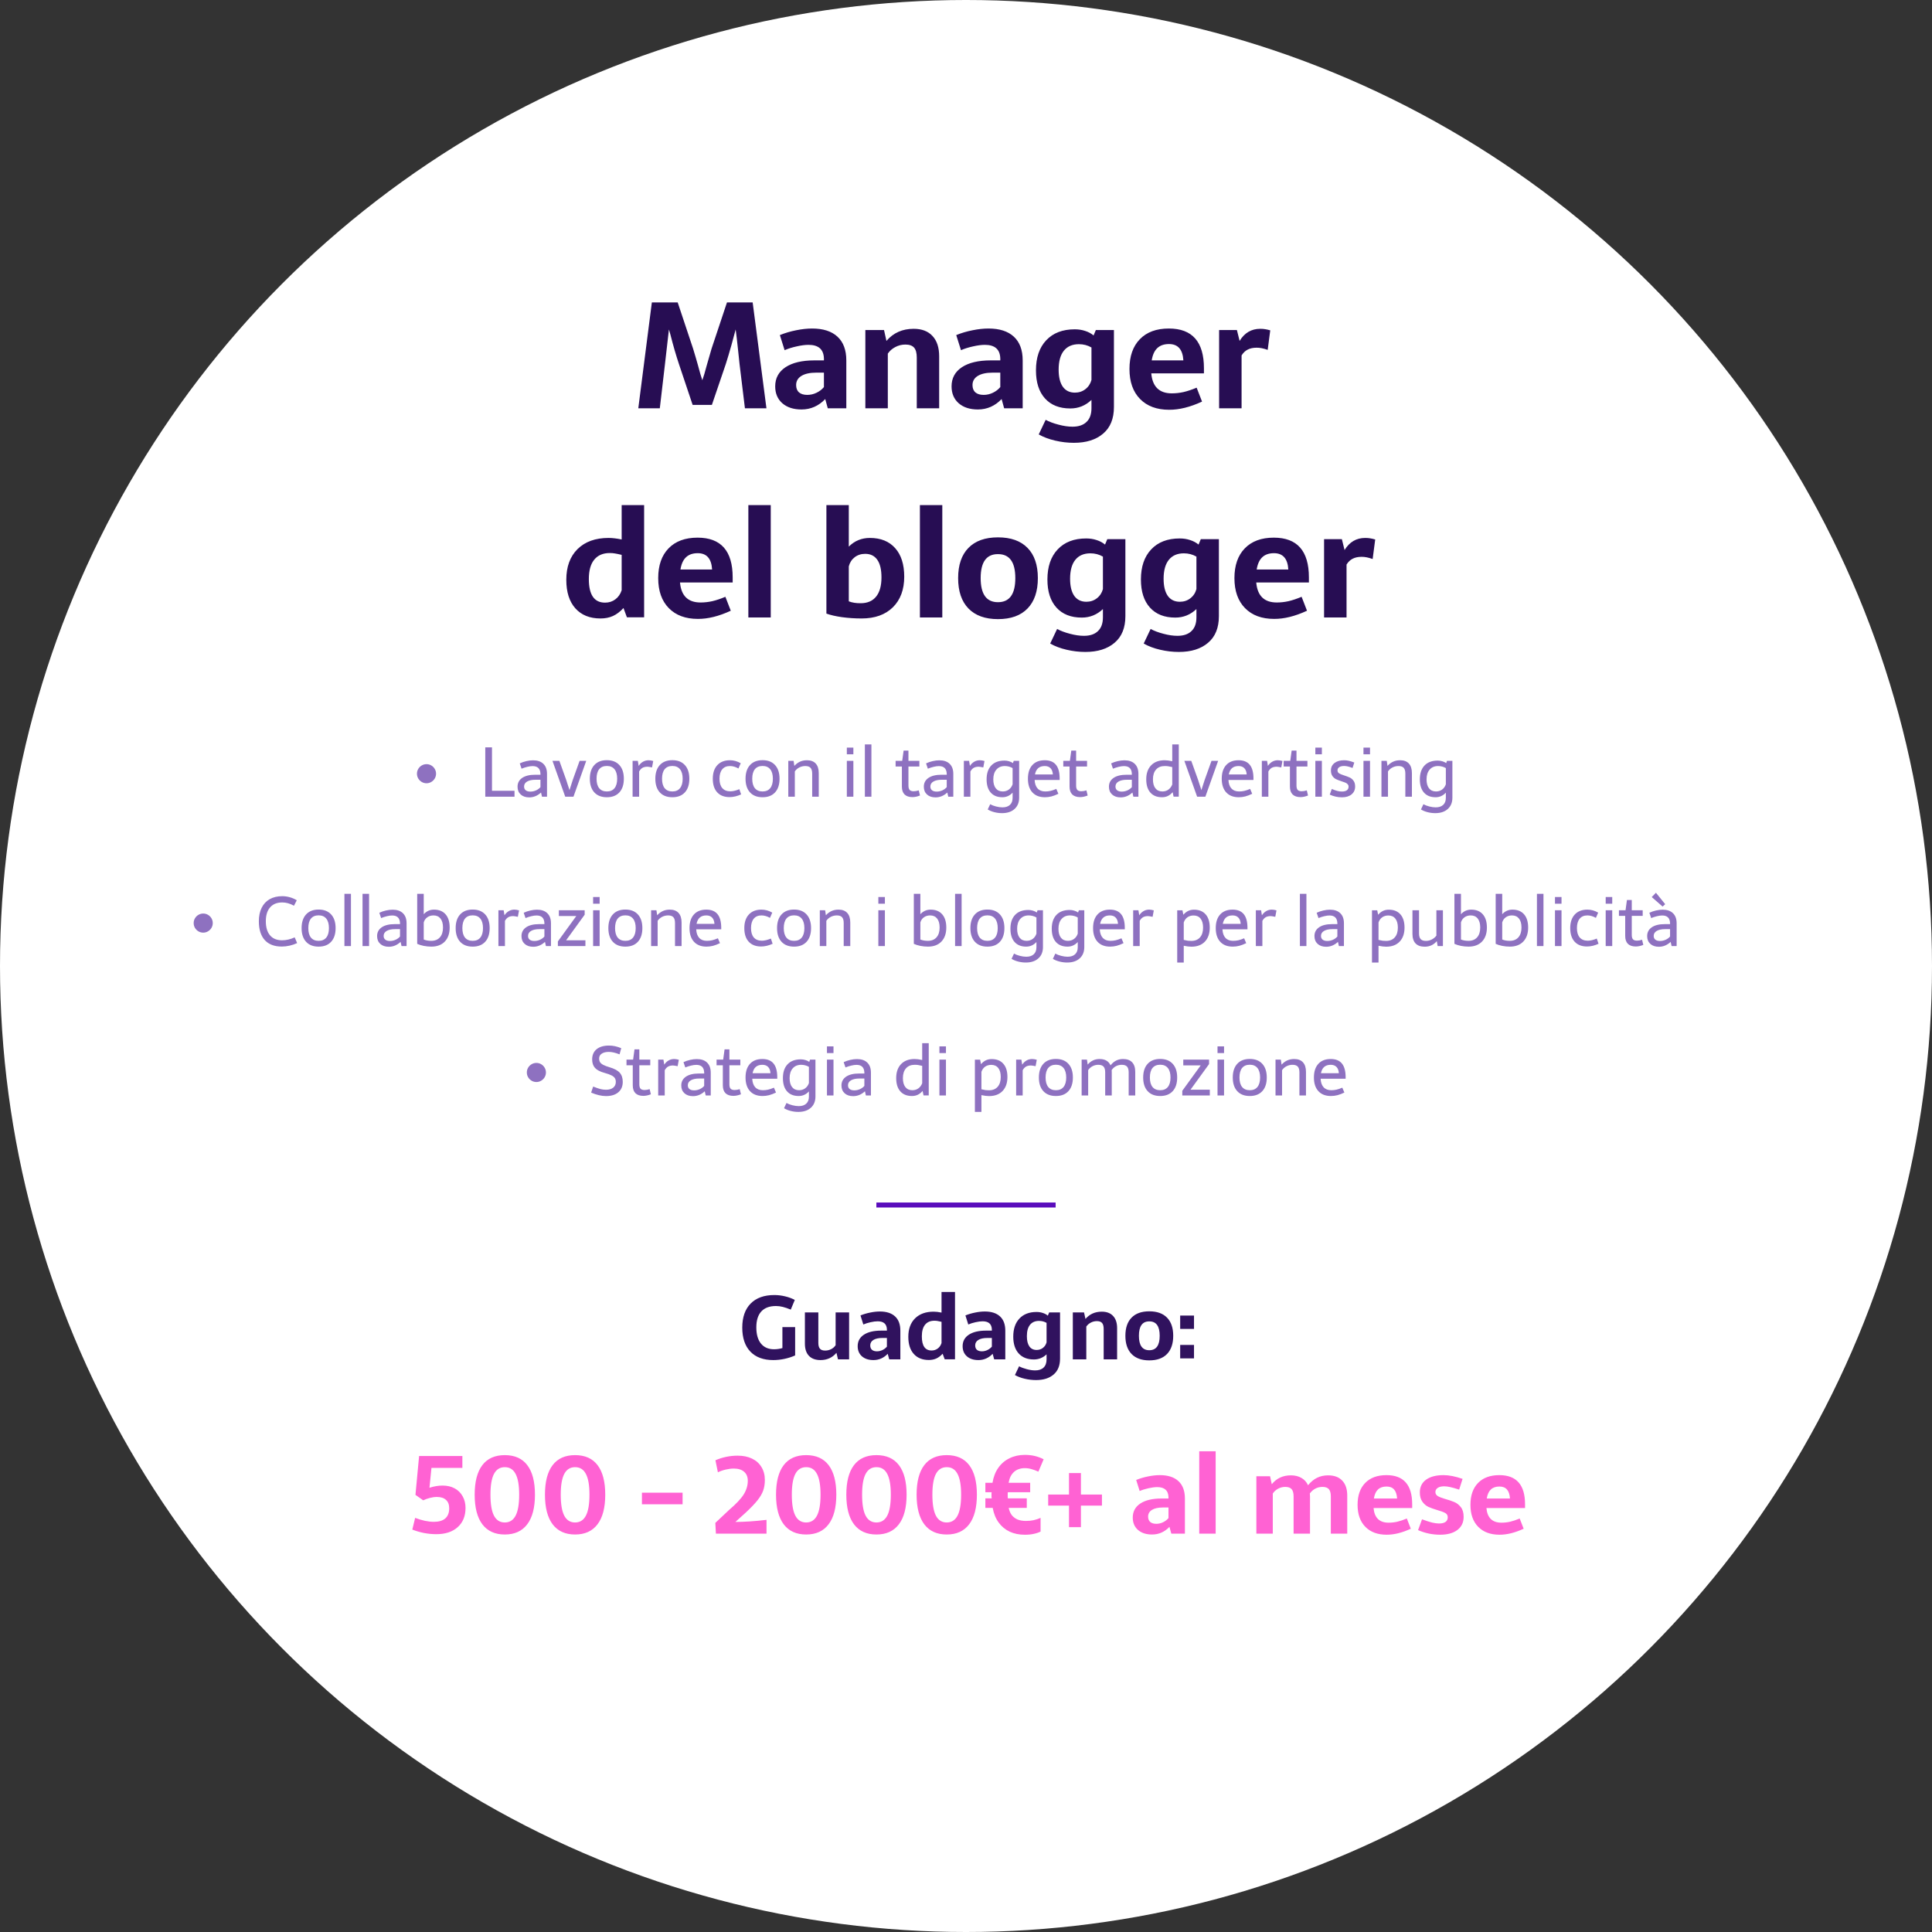
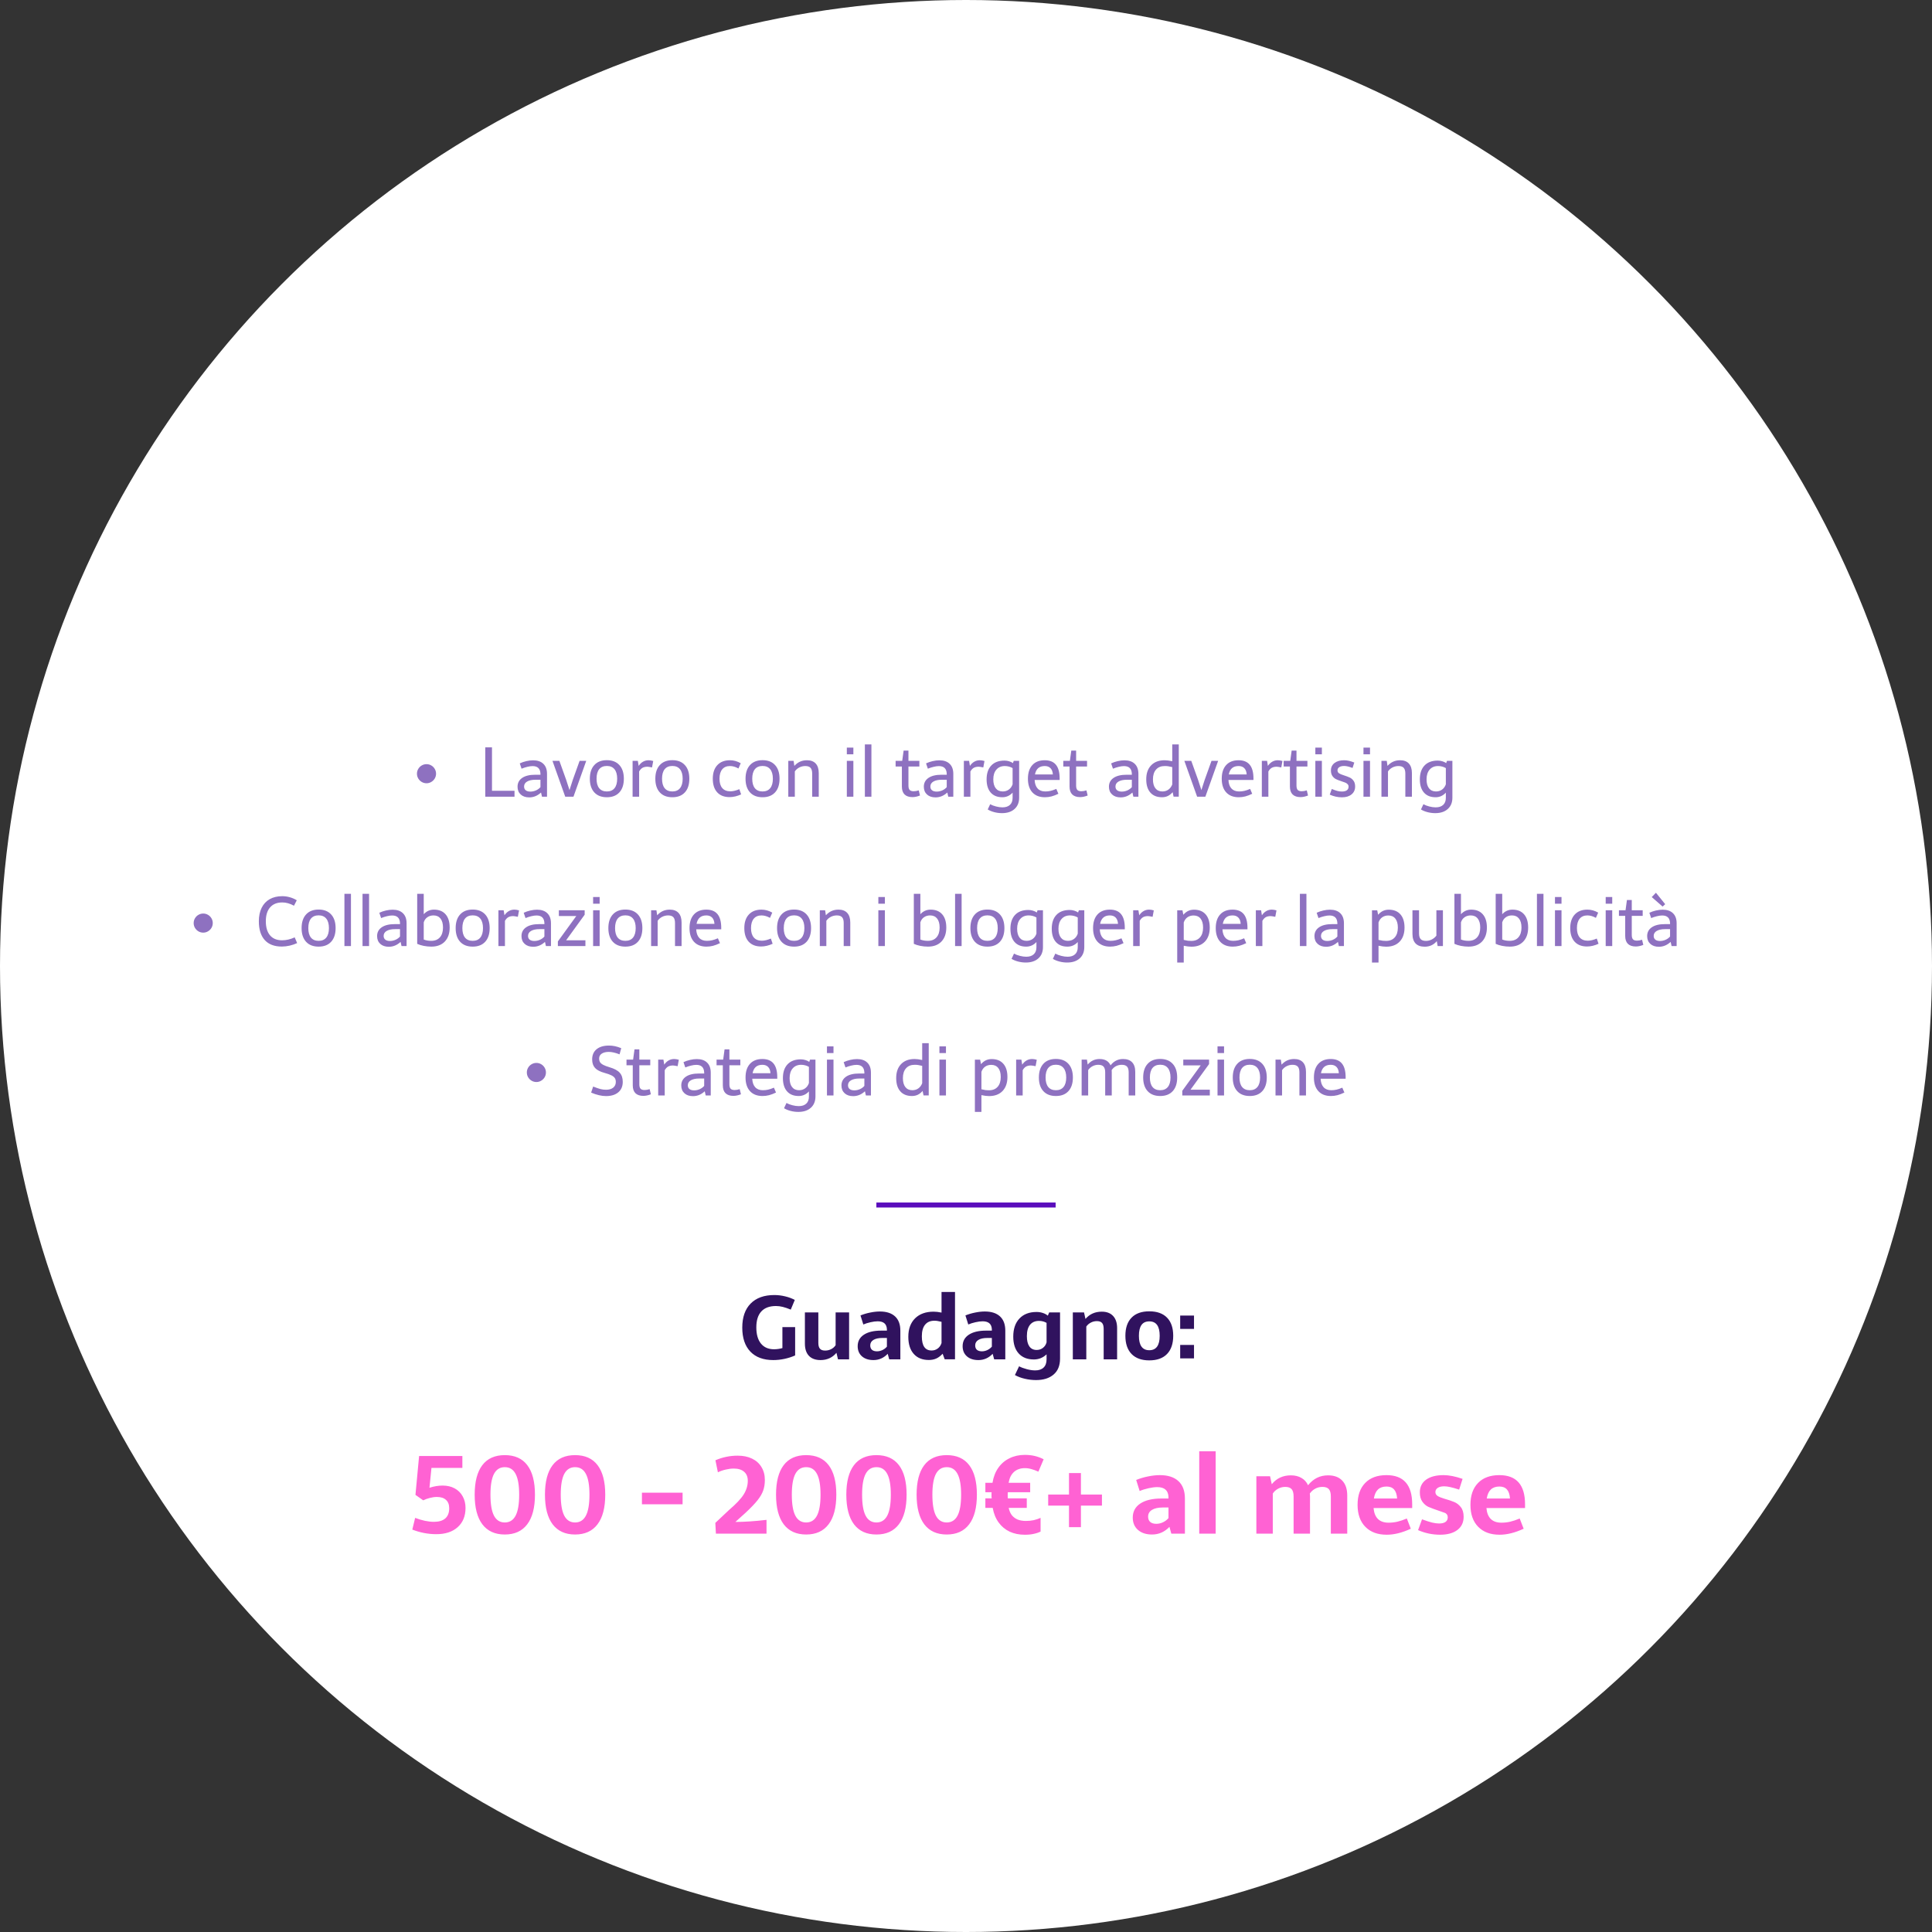
<svg xmlns="http://www.w3.org/2000/svg" width="388" height="388" viewBox="0 0 388 388" fill="none">
  <rect x="0" y="0" width="388" height="388" fill="#333333" stroke="none" />
  <circle cx="194" cy="194" r="194" fill="white" />
-   <path d="M148.255 70.574C148.03 68.455 147.859 66.985 147.742 66.165C147.625 66.644 147.352 67.654 146.922 69.197C146.492 70.731 146.106 72.029 145.765 73.094L142.967 81.311H139.1L136.346 73.094C135.77 71.375 135.198 69.402 134.632 67.176L134.339 66.165L133.548 73.094L132.508 82H128.187L130.911 60.73H136.097L139.188 70.003C139.607 71.38 139.93 72.478 140.154 73.299C140.516 74.676 140.813 75.696 141.048 76.36C141.292 75.696 141.595 74.676 141.956 73.299C142.181 72.478 142.498 71.38 142.908 70.003L145.999 60.73H151.155L153.924 82H149.603L148.519 73.094L148.255 70.574ZM163.094 65.975C165.311 65.975 167.01 66.522 168.191 67.615C169.373 68.709 169.964 70.296 169.964 72.376V82H166.243L165.73 80.14C165.086 80.823 164.358 81.346 163.548 81.707C162.747 82.059 161.888 82.234 160.97 82.234C159.349 82.234 158.06 81.814 157.103 80.975C156.155 80.135 155.682 79.007 155.682 77.591C155.682 75.95 156.37 74.671 157.747 73.753C159.134 72.835 161.067 72.376 163.548 72.376H165.467V71.981C165.408 70.164 164.378 69.256 162.376 69.256C161.692 69.256 160.901 69.358 160.003 69.564C159.104 69.759 158.294 70.013 157.571 70.325L156.619 67.293C157.654 66.873 158.743 66.551 159.886 66.326C161.028 66.092 162.098 65.975 163.094 65.975ZM163.929 74.837C162.649 74.837 161.653 75.057 160.94 75.496C160.237 75.936 159.886 76.546 159.886 77.327C159.886 77.972 160.081 78.465 160.472 78.807C160.862 79.139 161.414 79.305 162.127 79.305C162.771 79.305 163.387 79.163 163.973 78.88C164.568 78.597 165.066 78.216 165.467 77.737V74.837H163.929ZM178.021 68.465C179.407 66.844 181.229 66.033 183.484 66.033C185.125 66.033 186.39 66.517 187.278 67.483C188.167 68.44 188.611 69.798 188.611 71.556V82H184.114V71.805C184.114 70.887 183.934 70.223 183.572 69.812C183.211 69.402 182.63 69.197 181.829 69.197C181.106 69.197 180.433 69.363 179.808 69.695C179.183 70.018 178.68 70.457 178.299 71.014V82H173.787V66.282H177.537L178.021 68.465ZM198.514 65.975C200.73 65.975 202.43 66.522 203.611 67.615C204.793 68.709 205.384 70.296 205.384 72.376V82H201.663L201.15 80.14C200.506 80.823 199.778 81.346 198.968 81.707C198.167 82.059 197.308 82.234 196.39 82.234C194.769 82.234 193.479 81.814 192.522 80.975C191.575 80.135 191.102 79.007 191.102 77.591C191.102 75.95 191.79 74.671 193.167 73.753C194.554 72.835 196.487 72.376 198.968 72.376H200.887V71.981C200.828 70.164 199.798 69.256 197.796 69.256C197.112 69.256 196.321 69.358 195.423 69.564C194.524 69.759 193.714 70.013 192.991 70.325L192.039 67.293C193.074 66.873 194.163 66.551 195.306 66.326C196.448 66.092 197.518 65.975 198.514 65.975ZM199.349 74.837C198.069 74.837 197.073 75.057 196.36 75.496C195.657 75.936 195.306 76.546 195.306 77.327C195.306 77.972 195.501 78.465 195.892 78.807C196.282 79.139 196.834 79.305 197.547 79.305C198.191 79.305 198.807 79.163 199.393 78.88C199.988 78.597 200.486 78.216 200.887 77.737V74.837H199.349ZM215.843 66.136C216.585 66.136 217.278 66.243 217.923 66.458C218.577 66.663 219.144 66.966 219.622 67.366L220.076 66.282H223.709V81.736C223.709 84.08 222.986 85.862 221.541 87.083C220.105 88.314 218.147 88.929 215.667 88.929C214.407 88.929 213.157 88.782 211.917 88.489C210.677 88.206 209.573 87.791 208.606 87.244L209.998 84.314C210.701 84.695 211.561 85.018 212.576 85.281C213.592 85.555 214.529 85.691 215.389 85.691C216.609 85.691 217.547 85.374 218.201 84.739C218.865 84.114 219.197 83.191 219.197 81.971V80.315C217.996 81.458 216.58 82.029 214.949 82.029C212.771 82.029 211.077 81.36 209.866 80.022C208.655 78.685 208.05 76.805 208.05 74.383C208.05 71.805 208.738 69.788 210.115 68.333C211.492 66.868 213.401 66.136 215.843 66.136ZM216.678 69.124C215.359 69.124 214.349 69.564 213.646 70.442C212.952 71.311 212.605 72.576 212.605 74.236C212.605 75.721 212.884 76.863 213.44 77.664C214.007 78.455 214.817 78.851 215.872 78.851C216.673 78.851 217.371 78.621 217.967 78.162C218.572 77.703 218.982 77.083 219.197 76.302V69.783C218.436 69.344 217.596 69.124 216.678 69.124ZM231.209 74.983C231.443 77.659 232.82 78.997 235.34 78.997C236.121 78.997 236.907 78.909 237.698 78.733C238.489 78.548 239.363 78.255 240.32 77.855L241.404 80.652C239.021 81.756 236.819 82.303 234.798 82.293C232.317 82.293 230.369 81.57 228.953 80.125C227.537 78.68 226.829 76.673 226.829 74.105C226.829 71.546 227.522 69.554 228.909 68.128C230.296 66.692 232.239 65.975 234.739 65.975C239.437 65.975 241.785 68.636 241.785 73.958V74.983H231.209ZM237.654 72.376C237.527 70.189 236.565 69.095 234.769 69.095C233.772 69.095 232.986 69.368 232.41 69.915C231.844 70.452 231.473 71.272 231.297 72.376H237.654ZM248.948 68.465C249.935 66.844 251.316 66.033 253.094 66.033C253.475 66.033 253.797 66.058 254.061 66.106C254.334 66.145 254.681 66.224 255.101 66.341L254.588 70.267C253.748 69.964 253.006 69.817 252.361 69.827C251.658 69.827 251.062 69.954 250.574 70.208C250.086 70.452 249.676 70.843 249.344 71.38V82H244.832V66.282H248.406L248.948 68.465ZM125.213 122.11C124.549 122.833 123.846 123.365 123.104 123.707C122.371 124.039 121.536 124.205 120.599 124.205C118.44 124.205 116.756 123.526 115.545 122.169C114.334 120.812 113.729 118.902 113.729 116.441C113.729 113.824 114.48 111.769 115.984 110.274C117.498 108.78 119.573 108.033 122.21 108.033C122.972 108.033 123.851 108.136 124.847 108.341V101.441H129.358V123.971H125.901L125.213 122.11ZM121.521 121.026C122.303 121.026 122.986 120.807 123.572 120.367C124.168 119.928 124.593 119.317 124.847 118.536V111.432C124.271 111.295 123.826 111.202 123.514 111.153C123.201 111.095 122.85 111.065 122.459 111.065C121.102 111.065 120.062 111.51 119.339 112.398C118.616 113.277 118.255 114.576 118.255 116.295C118.255 119.459 119.344 121.036 121.521 121.026ZM136.565 116.983C136.8 119.659 138.177 120.997 140.696 120.997C141.478 120.997 142.264 120.909 143.055 120.733C143.846 120.548 144.72 120.255 145.677 119.854L146.761 122.652C144.378 123.756 142.176 124.303 140.154 124.293C137.674 124.293 135.726 123.57 134.31 122.125C132.894 120.68 132.186 118.673 132.186 116.104C132.186 113.546 132.879 111.554 134.266 110.128C135.652 108.692 137.596 107.975 140.096 107.975C144.793 107.975 147.142 110.636 147.142 115.958V116.983H136.565ZM143.011 114.376C142.884 112.188 141.922 111.095 140.125 111.095C139.129 111.095 138.343 111.368 137.767 111.915C137.2 112.452 136.829 113.272 136.653 114.376H143.011ZM150.291 101.441H154.788V124H150.291V101.441ZM170.462 109.776C171.624 108.614 173.035 108.033 174.695 108.033C176.873 108.033 178.567 108.717 179.778 110.084C180.989 111.441 181.595 113.351 181.595 115.812C181.595 118.409 180.833 120.46 179.31 121.964C177.786 123.458 175.696 124.205 173.04 124.205C171.683 124.205 170.359 124.117 169.07 123.941C167.791 123.756 166.756 123.517 165.965 123.224V101.441H170.462V109.776ZM173.758 111.227C172.938 111.227 172.229 111.456 171.634 111.915C171.048 112.374 170.657 112.984 170.462 113.746V120.763C171.126 121.026 171.917 121.153 172.835 121.144C174.192 121.144 175.228 120.704 175.94 119.825C176.663 118.946 177.024 117.657 177.024 115.958C177.024 114.396 176.746 113.219 176.189 112.428C175.633 111.627 174.822 111.227 173.758 111.227ZM184.744 101.441H189.241V124H184.744V101.441ZM200.418 107.916C203.006 107.916 204.988 108.624 206.365 110.04C207.742 111.446 208.431 113.468 208.431 116.104C208.431 118.741 207.742 120.772 206.365 122.198C204.988 123.624 203.006 124.337 200.418 124.337C197.859 124.337 195.887 123.629 194.5 122.213C193.113 120.787 192.42 118.751 192.42 116.104C192.42 113.468 193.108 111.446 194.485 110.04C195.862 108.624 197.84 107.916 200.418 107.916ZM200.418 111.285C198.104 111.275 196.946 112.882 196.946 116.104C196.946 119.327 198.104 120.938 200.418 120.938C202.742 120.938 203.904 119.327 203.904 116.104C203.904 112.882 202.742 111.275 200.418 111.285ZM218.143 108.136C218.885 108.136 219.578 108.243 220.223 108.458C220.877 108.663 221.443 108.966 221.922 109.366L222.376 108.282H226.009V123.736C226.009 126.08 225.286 127.862 223.841 129.083C222.405 130.313 220.447 130.929 217.967 130.929C216.707 130.929 215.457 130.782 214.217 130.489C212.977 130.206 211.873 129.791 210.906 129.244L212.298 126.314C213.001 126.695 213.86 127.018 214.876 127.281C215.892 127.555 216.829 127.691 217.688 127.691C218.909 127.691 219.847 127.374 220.501 126.739C221.165 126.114 221.497 125.191 221.497 123.971V122.315C220.296 123.458 218.88 124.029 217.249 124.029C215.071 124.029 213.377 123.36 212.166 122.022C210.955 120.685 210.35 118.805 210.35 116.383C210.35 113.805 211.038 111.788 212.415 110.333C213.792 108.868 215.701 108.136 218.143 108.136ZM218.978 111.124C217.659 111.124 216.648 111.563 215.945 112.442C215.252 113.312 214.905 114.576 214.905 116.236C214.905 117.721 215.184 118.863 215.74 119.664C216.307 120.455 217.117 120.851 218.172 120.851C218.973 120.851 219.671 120.621 220.267 120.162C220.872 119.703 221.282 119.083 221.497 118.302V111.783C220.735 111.344 219.896 111.124 218.978 111.124ZM236.922 108.136C237.664 108.136 238.357 108.243 239.002 108.458C239.656 108.663 240.223 108.966 240.701 109.366L241.155 108.282H244.788V123.736C244.788 126.08 244.065 127.862 242.62 129.083C241.185 130.313 239.227 130.929 236.746 130.929C235.486 130.929 234.236 130.782 232.996 130.489C231.756 130.206 230.652 129.791 229.686 129.244L231.077 126.314C231.78 126.695 232.64 127.018 233.655 127.281C234.671 127.555 235.608 127.691 236.468 127.691C237.688 127.691 238.626 127.374 239.28 126.739C239.944 126.114 240.276 125.191 240.276 123.971V122.315C239.075 123.458 237.659 124.029 236.028 124.029C233.851 124.029 232.156 123.36 230.945 122.022C229.734 120.685 229.129 118.805 229.129 116.383C229.129 113.805 229.817 111.788 231.194 110.333C232.571 108.868 234.48 108.136 236.922 108.136ZM237.757 111.124C236.438 111.124 235.428 111.563 234.725 112.442C234.031 113.312 233.685 114.576 233.685 116.236C233.685 117.721 233.963 118.863 234.52 119.664C235.086 120.455 235.896 120.851 236.951 120.851C237.752 120.851 238.45 120.621 239.046 120.162C239.651 119.703 240.062 119.083 240.276 118.302V111.783C239.515 111.344 238.675 111.124 237.757 111.124ZM252.288 116.983C252.522 119.659 253.899 120.997 256.419 120.997C257.2 120.997 257.986 120.909 258.777 120.733C259.568 120.548 260.442 120.255 261.399 119.854L262.483 122.652C260.101 123.756 257.898 124.303 255.877 124.293C253.396 124.293 251.448 123.57 250.032 122.125C248.616 120.68 247.908 118.673 247.908 116.104C247.908 113.546 248.602 111.554 249.988 110.128C251.375 108.692 253.318 107.975 255.818 107.975C260.516 107.975 262.864 110.636 262.864 115.958V116.983H252.288ZM258.733 114.376C258.606 112.188 257.645 111.095 255.848 111.095C254.852 111.095 254.065 111.368 253.489 111.915C252.923 112.452 252.552 113.272 252.376 114.376H258.733ZM270.027 110.465C271.014 108.844 272.396 108.033 274.173 108.033C274.554 108.033 274.876 108.058 275.14 108.106C275.413 108.146 275.76 108.224 276.18 108.341L275.667 112.267C274.827 111.964 274.085 111.817 273.44 111.827C272.737 111.827 272.142 111.954 271.653 112.208C271.165 112.452 270.755 112.843 270.423 113.38V124H265.911V108.282H269.485L270.027 110.465Z" fill="#270D53" />
  <path d="M83.737 155.379C83.737 155.033 83.824 154.714 83.997 154.422C84.17 154.126 84.403 153.893 84.694 153.725C84.991 153.551 85.312 153.465 85.658 153.465C86.005 153.465 86.324 153.551 86.615 153.725C86.907 153.893 87.139 154.126 87.312 154.422C87.486 154.714 87.572 155.033 87.572 155.379C87.572 155.725 87.486 156.047 87.312 156.343C87.139 156.634 86.905 156.867 86.608 157.04C86.317 157.213 86 157.3 85.658 157.3C85.312 157.3 84.991 157.213 84.694 157.04C84.403 156.867 84.17 156.634 83.997 156.343C83.824 156.047 83.737 155.725 83.737 155.379ZM103.329 160H97.457V150.088H98.804V158.811H103.329V160ZM107.055 152.692C107.952 152.692 108.643 152.929 109.126 153.403C109.614 153.873 109.857 154.545 109.857 155.42V160H108.846L108.654 159.159C107.952 159.811 107.164 160.137 106.289 160.137C105.569 160.137 104.997 159.943 104.573 159.556C104.149 159.168 103.938 158.649 103.938 157.997C103.938 157.241 104.247 156.65 104.867 156.227C105.487 155.803 106.357 155.591 107.479 155.591H108.538V155.393C108.502 154.367 107.975 153.854 106.959 153.854C106.649 153.854 106.3 153.902 105.913 153.998C105.526 154.089 105.136 154.215 104.744 154.374L104.382 153.308C104.801 153.112 105.243 152.961 105.708 152.856C106.177 152.747 106.626 152.692 107.055 152.692ZM107.561 156.596C106.831 156.596 106.264 156.716 105.858 156.958C105.453 157.195 105.25 157.528 105.25 157.956C105.25 158.284 105.362 158.537 105.585 158.715C105.808 158.888 106.12 158.975 106.521 158.975C106.904 158.975 107.278 158.895 107.643 158.735C108.007 158.571 108.306 158.353 108.538 158.079V156.596H107.561ZM110.951 152.802H112.339L113.713 156.637C113.786 156.842 113.863 157.083 113.945 157.361C114.032 157.635 114.098 157.838 114.144 157.97C114.144 157.951 114.219 158.188 114.369 158.681L114.595 157.97C114.827 157.241 114.971 156.796 115.025 156.637L116.399 152.802H117.732L115.169 160H113.515L110.951 152.802ZM121.875 152.665C122.955 152.665 123.794 152.993 124.391 153.649C124.988 154.301 125.286 155.215 125.286 156.391C125.286 157.566 124.988 158.48 124.391 159.132C123.794 159.784 122.955 160.109 121.875 160.109C120.79 160.109 119.95 159.784 119.353 159.132C118.756 158.48 118.457 157.566 118.457 156.391C118.457 155.215 118.756 154.301 119.353 153.649C119.95 152.993 120.79 152.665 121.875 152.665ZM121.875 153.827C121.201 153.827 120.686 154.046 120.33 154.483C119.979 154.921 119.804 155.557 119.804 156.391C119.804 157.22 119.979 157.854 120.33 158.291C120.686 158.729 121.201 158.947 121.875 158.947C122.545 158.947 123.058 158.729 123.413 158.291C123.769 157.854 123.946 157.22 123.946 156.391C123.946 155.561 123.769 154.928 123.413 154.49C123.058 154.048 122.545 153.827 121.875 153.827ZM128.26 153.813C128.51 153.44 128.804 153.157 129.142 152.966C129.479 152.774 129.848 152.679 130.249 152.679C130.518 152.679 130.83 152.729 131.186 152.829L130.946 154.121C130.491 154.03 130.183 153.982 130.023 153.978C129.622 153.978 129.29 154.053 129.025 154.203C128.766 154.354 128.542 154.597 128.355 154.935V160H127.043V152.802H128.096L128.26 153.813ZM135.027 152.665C136.107 152.665 136.946 152.993 137.543 153.649C138.14 154.301 138.438 155.215 138.438 156.391C138.438 157.566 138.14 158.48 137.543 159.132C136.946 159.784 136.107 160.109 135.027 160.109C133.943 160.109 133.102 159.784 132.505 159.132C131.908 158.48 131.609 157.566 131.609 156.391C131.609 155.215 131.908 154.301 132.505 153.649C133.102 152.993 133.943 152.665 135.027 152.665ZM135.027 153.827C134.353 153.827 133.838 154.046 133.482 154.483C133.132 154.921 132.956 155.557 132.956 156.391C132.956 157.22 133.132 157.854 133.482 158.291C133.838 158.729 134.353 158.947 135.027 158.947C135.697 158.947 136.21 158.729 136.565 158.291C136.921 157.854 137.099 157.22 137.099 156.391C137.099 155.561 136.921 154.928 136.565 154.49C136.21 154.048 135.697 153.827 135.027 153.827ZM146.594 152.679C147.346 152.679 148.068 152.879 148.761 153.28L148.303 154.333C147.715 154.005 147.145 153.841 146.594 153.841C145.924 153.841 145.407 154.062 145.042 154.504C144.677 154.946 144.495 155.575 144.495 156.391C144.495 157.211 144.682 157.838 145.056 158.271C145.429 158.703 145.969 158.92 146.676 158.92C146.936 158.92 147.227 158.881 147.551 158.804C147.874 158.722 148.184 158.617 148.48 158.489L148.836 159.535C148.48 159.704 148.098 159.838 147.688 159.938C147.277 160.034 146.89 160.082 146.525 160.082C145.45 160.082 144.618 159.761 144.03 159.118C143.442 158.476 143.148 157.566 143.148 156.391C143.148 155.224 143.451 154.315 144.058 153.663C144.664 153.007 145.509 152.679 146.594 152.679ZM153.143 152.665C154.223 152.665 155.061 152.993 155.658 153.649C156.255 154.301 156.554 155.215 156.554 156.391C156.554 157.566 156.255 158.48 155.658 159.132C155.061 159.784 154.223 160.109 153.143 160.109C152.058 160.109 151.217 159.784 150.62 159.132C150.023 158.48 149.725 157.566 149.725 156.391C149.725 155.215 150.023 154.301 150.62 153.649C151.217 152.993 152.058 152.665 153.143 152.665ZM153.143 153.827C152.468 153.827 151.953 154.046 151.598 154.483C151.247 154.921 151.071 155.557 151.071 156.391C151.071 157.22 151.247 157.854 151.598 158.291C151.953 158.729 152.468 158.947 153.143 158.947C153.812 158.947 154.325 158.729 154.681 158.291C155.036 157.854 155.214 157.22 155.214 156.391C155.214 155.561 155.036 154.928 154.681 154.49C154.325 154.048 153.812 153.827 153.143 153.827ZM159.527 153.813C159.874 153.431 160.254 153.146 160.669 152.959C161.084 152.772 161.549 152.679 162.063 152.679C162.829 152.679 163.415 152.9 163.82 153.342C164.226 153.784 164.429 154.426 164.429 155.27V160H163.109V155.365C163.109 154.832 163 154.445 162.781 154.203C162.562 153.962 162.212 153.841 161.729 153.841C161.3 153.841 160.899 153.937 160.525 154.128C160.152 154.319 159.851 154.584 159.623 154.921V160H158.311V152.802H159.377L159.527 153.813ZM170.068 150.143H171.381V151.489H170.068V150.143ZM170.068 152.802H171.381V160H170.068V152.802ZM173.691 149.5H175.004V160H173.691V149.5ZM184.759 159.761C184.216 159.975 183.713 160.082 183.248 160.082C182.555 160.082 182.027 159.904 181.662 159.549C181.302 159.189 181.122 158.662 181.122 157.97V153.937H179.864V152.802H181.19L181.471 150.744H182.441V152.802H184.636V153.937H182.441V157.758C182.441 158.168 182.521 158.462 182.681 158.64C182.845 158.817 183.114 158.906 183.487 158.906C183.815 158.906 184.157 158.847 184.513 158.729L184.759 159.761ZM188.648 152.692C189.546 152.692 190.237 152.929 190.72 153.403C191.207 153.873 191.451 154.545 191.451 155.42V160H190.439L190.248 159.159C189.546 159.811 188.758 160.137 187.883 160.137C187.163 160.137 186.591 159.943 186.167 159.556C185.743 159.168 185.531 158.649 185.531 157.997C185.531 157.241 185.841 156.65 186.461 156.227C187.081 155.803 187.951 155.591 189.072 155.591H190.132V155.393C190.095 154.367 189.569 153.854 188.553 153.854C188.243 153.854 187.894 153.902 187.507 153.998C187.119 154.089 186.73 154.215 186.338 154.374L185.976 153.308C186.395 153.112 186.837 152.961 187.302 152.856C187.771 152.747 188.22 152.692 188.648 152.692ZM189.154 156.596C188.425 156.596 187.858 156.716 187.452 156.958C187.047 157.195 186.844 157.528 186.844 157.956C186.844 158.284 186.955 158.537 187.179 158.715C187.402 158.888 187.714 158.975 188.115 158.975C188.498 158.975 188.872 158.895 189.236 158.735C189.601 158.571 189.899 158.353 190.132 158.079V156.596H189.154ZM194.787 153.813C195.038 153.44 195.332 153.157 195.669 152.966C196.006 152.774 196.375 152.679 196.776 152.679C197.045 152.679 197.357 152.729 197.713 152.829L197.474 154.121C197.018 154.03 196.71 153.982 196.551 153.978C196.15 153.978 195.817 154.053 195.553 154.203C195.293 154.354 195.07 154.597 194.883 154.935V160H193.57V152.802H194.623L194.787 153.813ZM201.732 152.747C202.051 152.747 202.357 152.793 202.648 152.884C202.945 152.97 203.204 153.093 203.428 153.253L203.585 152.802H204.672V160.198C204.672 161.16 204.364 161.916 203.749 162.468C203.134 163.024 202.295 163.302 201.233 163.302C200.7 163.302 200.183 163.236 199.682 163.104C199.185 162.976 198.745 162.796 198.362 162.563L198.854 161.511C199.192 161.698 199.586 161.848 200.037 161.962C200.488 162.08 200.914 162.14 201.315 162.14C201.967 162.14 202.471 161.973 202.826 161.641C203.182 161.312 203.359 160.841 203.359 160.226V159.187C202.79 159.802 202.104 160.109 201.302 160.109C200.295 160.109 199.515 159.797 198.964 159.173C198.412 158.549 198.137 157.662 198.137 156.514C198.137 155.32 198.449 154.395 199.073 153.738C199.698 153.077 200.584 152.747 201.732 152.747ZM201.808 153.841C201.088 153.841 200.52 154.08 200.105 154.559C199.691 155.033 199.483 155.684 199.483 156.514C199.483 157.288 199.647 157.888 199.976 158.312C200.308 158.735 200.778 158.947 201.384 158.947C201.849 158.947 202.257 158.82 202.607 158.564C202.958 158.309 203.209 157.956 203.359 157.505V154.258C203.145 154.126 202.899 154.023 202.621 153.95C202.348 153.877 202.076 153.841 201.808 153.841ZM207.782 156.637C207.819 157.384 208.019 157.956 208.384 158.353C208.748 158.749 209.261 158.947 209.922 158.947C210.286 158.947 210.637 158.909 210.975 158.831C211.316 158.754 211.704 158.621 212.137 158.435L212.554 159.412C212.057 159.654 211.592 159.831 211.159 159.945C210.726 160.055 210.291 160.109 209.854 160.109C208.769 160.109 207.928 159.784 207.331 159.132C206.734 158.48 206.436 157.566 206.436 156.391C206.436 155.215 206.729 154.303 207.317 153.656C207.905 153.005 208.737 152.679 209.812 152.679C210.82 152.679 211.569 152.982 212.062 153.588C212.558 154.194 212.807 155.112 212.807 156.343V156.637H207.782ZM211.446 155.536C211.41 154.976 211.25 154.554 210.968 154.271C210.69 153.984 210.305 153.841 209.812 153.841C208.719 153.841 208.065 154.406 207.851 155.536H211.446ZM218.433 159.761C217.89 159.975 217.387 160.082 216.922 160.082C216.229 160.082 215.701 159.904 215.336 159.549C214.976 159.189 214.796 158.662 214.796 157.97V153.937H213.538V152.802H214.864L215.145 150.744H216.115V152.802H218.31V153.937H216.115V157.758C216.115 158.168 216.195 158.462 216.354 158.64C216.519 158.817 216.787 158.906 217.161 158.906C217.489 158.906 217.831 158.847 218.187 158.729L218.433 159.761ZM225.822 152.692C226.72 152.692 227.41 152.929 227.894 153.403C228.381 153.873 228.625 154.545 228.625 155.42V160H227.613L227.422 159.159C226.72 159.811 225.932 160.137 225.057 160.137C224.337 160.137 223.765 159.943 223.341 159.556C222.917 159.168 222.705 158.649 222.705 157.997C222.705 157.241 223.015 156.65 223.635 156.227C224.255 155.803 225.125 155.591 226.246 155.591H227.306V155.393C227.269 154.367 226.743 153.854 225.727 153.854C225.417 153.854 225.068 153.902 224.681 153.998C224.293 154.089 223.904 154.215 223.512 154.374L223.149 153.308C223.569 153.112 224.011 152.961 224.476 152.856C224.945 152.747 225.394 152.692 225.822 152.692ZM226.328 156.596C225.599 156.596 225.032 156.716 224.626 156.958C224.22 157.195 224.018 157.528 224.018 157.956C224.018 158.284 224.129 158.537 224.353 158.715C224.576 158.888 224.888 158.975 225.289 158.975C225.672 158.975 226.046 158.895 226.41 158.735C226.775 158.571 227.073 158.353 227.306 158.079V156.596H226.328ZM235.502 159.091C235.192 159.446 234.862 159.706 234.511 159.87C234.164 160.03 233.782 160.109 233.362 160.109C232.355 160.109 231.576 159.797 231.024 159.173C230.473 158.549 230.197 157.662 230.197 156.514C230.197 155.32 230.523 154.383 231.175 153.704C231.831 153.021 232.738 152.679 233.896 152.679C234.315 152.679 234.823 152.745 235.42 152.877V149.5H236.732V159.986H235.687L235.502 159.091ZM233.444 158.947C233.905 158.947 234.306 158.824 234.647 158.578C234.994 158.332 235.251 157.986 235.42 157.539V154.053C235.046 153.962 234.766 153.905 234.579 153.882C234.392 153.854 234.169 153.841 233.909 153.841C233.162 153.841 232.581 154.078 232.166 154.552C231.751 155.021 231.544 155.675 231.544 156.514C231.544 157.288 231.708 157.888 232.036 158.312C232.369 158.735 232.838 158.947 233.444 158.947ZM237.854 152.802H239.241L240.615 156.637C240.688 156.842 240.766 157.083 240.848 157.361C240.934 157.635 241 157.838 241.046 157.97C241.046 157.951 241.121 158.188 241.271 158.681L241.497 157.97C241.729 157.241 241.873 156.796 241.928 156.637L243.302 152.802H244.635L242.071 160H240.417L237.854 152.802ZM246.706 156.637C246.743 157.384 246.943 157.956 247.308 158.353C247.672 158.749 248.185 158.947 248.846 158.947C249.21 158.947 249.561 158.909 249.898 158.831C250.24 158.754 250.628 158.621 251.061 158.435L251.478 159.412C250.981 159.654 250.516 159.831 250.083 159.945C249.65 160.055 249.215 160.109 248.777 160.109C247.693 160.109 246.852 159.784 246.255 159.132C245.658 158.48 245.359 157.566 245.359 156.391C245.359 155.215 245.653 154.303 246.241 153.656C246.829 153.005 247.661 152.679 248.736 152.679C249.743 152.679 250.493 152.982 250.985 153.588C251.482 154.194 251.73 155.112 251.73 156.343V156.637H246.706ZM250.37 155.536C250.334 154.976 250.174 154.554 249.892 154.271C249.614 153.984 249.229 153.841 248.736 153.841C247.643 153.841 246.989 154.406 246.774 155.536H250.37ZM254.629 153.813C254.88 153.44 255.174 153.157 255.511 152.966C255.848 152.774 256.217 152.679 256.618 152.679C256.887 152.679 257.199 152.729 257.555 152.829L257.315 154.121C256.86 154.03 256.552 153.982 256.393 153.978C255.992 153.978 255.659 154.053 255.395 154.203C255.135 154.354 254.911 154.597 254.725 154.935V160H253.412V152.802H254.465L254.629 153.813ZM262.688 159.761C262.146 159.975 261.643 160.082 261.178 160.082C260.485 160.082 259.956 159.904 259.592 159.549C259.232 159.189 259.052 158.662 259.052 157.97V153.937H257.794V152.802H259.12L259.4 150.744H260.371V152.802H262.565V153.937H260.371V157.758C260.371 158.168 260.451 158.462 260.61 158.64C260.774 158.817 261.043 158.906 261.417 158.906C261.745 158.906 262.087 158.847 262.442 158.729L262.688 159.761ZM264.158 150.143H265.471V151.489H264.158V150.143ZM264.158 152.802H265.471V160H264.158V152.802ZM269.935 152.679C270.522 152.674 271.204 152.827 271.979 153.137L271.63 154.23C270.946 153.962 270.381 153.827 269.935 153.827C269.524 153.827 269.201 153.907 268.964 154.066C268.727 154.221 268.608 154.436 268.608 154.709C268.608 154.969 268.713 155.167 268.923 155.304C269.132 155.44 269.447 155.573 269.866 155.7C270.363 155.86 270.757 156.008 271.049 156.145C271.345 156.277 271.603 156.491 271.821 156.787C272.04 157.079 272.149 157.468 272.149 157.956C272.149 158.617 271.91 159.143 271.432 159.535C270.958 159.927 270.315 160.123 269.504 160.123C268.656 160.123 267.838 159.943 267.05 159.583L267.46 158.448C267.907 158.635 268.28 158.767 268.581 158.845C268.886 158.922 269.189 158.961 269.49 158.961C269.919 158.961 270.249 158.879 270.481 158.715C270.714 158.546 270.83 158.302 270.83 157.983C270.83 157.778 270.764 157.61 270.632 157.478C270.504 157.341 270.345 157.236 270.153 157.163C269.962 157.086 269.688 156.99 269.333 156.876C268.905 156.735 268.551 156.596 268.273 156.459C268 156.318 267.768 156.108 267.576 155.83C267.385 155.548 267.289 155.178 267.289 154.723C267.289 154.098 267.528 153.602 268.007 153.232C268.49 152.863 269.132 152.679 269.935 152.679ZM273.824 150.143H275.137V151.489H273.824V150.143ZM273.824 152.802H275.137V160H273.824V152.802ZM278.65 153.813C278.997 153.431 279.377 153.146 279.792 152.959C280.207 152.772 280.672 152.679 281.187 152.679C281.952 152.679 282.538 152.9 282.943 153.342C283.349 153.784 283.552 154.426 283.552 155.27V160H282.232V155.365C282.232 154.832 282.123 154.445 281.904 154.203C281.686 153.962 281.335 153.841 280.852 153.841C280.423 153.841 280.022 153.937 279.648 154.128C279.275 154.319 278.974 154.584 278.746 154.921V160H277.434V152.802H278.5L278.65 153.813ZM288.74 152.747C289.059 152.747 289.365 152.793 289.656 152.884C289.952 152.97 290.212 153.093 290.436 153.253L290.593 152.802H291.68V160.198C291.68 161.16 291.372 161.916 290.757 162.468C290.142 163.024 289.303 163.302 288.241 163.302C287.708 163.302 287.191 163.236 286.689 163.104C286.193 162.976 285.753 162.796 285.37 162.563L285.862 161.511C286.2 161.698 286.594 161.848 287.045 161.962C287.496 162.08 287.922 162.14 288.323 162.14C288.975 162.14 289.479 161.973 289.834 161.641C290.189 161.312 290.367 160.841 290.367 160.226V159.187C289.798 159.802 289.112 160.109 288.31 160.109C287.302 160.109 286.523 159.797 285.972 159.173C285.42 158.549 285.145 157.662 285.145 156.514C285.145 155.32 285.457 154.395 286.081 153.738C286.705 153.077 287.592 152.747 288.74 152.747ZM288.815 153.841C288.095 153.841 287.528 154.08 287.113 154.559C286.699 155.033 286.491 155.684 286.491 156.514C286.491 157.288 286.655 157.888 286.983 158.312C287.316 158.735 287.785 158.947 288.392 158.947C288.856 158.947 289.264 158.82 289.615 158.564C289.966 158.309 290.217 157.956 290.367 157.505V154.258C290.153 154.126 289.907 154.023 289.629 153.95C289.355 153.877 289.084 153.841 288.815 153.841ZM38.894 185.379C38.894 185.033 38.98 184.714 39.153 184.422C39.327 184.126 39.559 183.893 39.851 183.725C40.147 183.551 40.468 183.465 40.815 183.465C41.161 183.465 41.48 183.551 41.772 183.725C42.063 183.893 42.296 184.126 42.469 184.422C42.642 184.714 42.728 185.033 42.728 185.379C42.728 185.725 42.642 186.047 42.469 186.343C42.296 186.634 42.061 186.867 41.765 187.04C41.473 187.213 41.156 187.3 40.815 187.3C40.468 187.3 40.147 187.213 39.851 187.04C39.559 186.867 39.327 186.634 39.153 186.343C38.98 186.047 38.894 185.725 38.894 185.379ZM56.688 179.979C57.193 179.979 57.695 180.049 58.191 180.19C58.693 180.327 59.162 180.53 59.6 180.799L59.039 181.893C58.611 181.66 58.207 181.494 57.829 181.394C57.451 181.289 57.07 181.236 56.688 181.236C55.635 181.236 54.821 181.564 54.247 182.221C53.673 182.872 53.386 183.804 53.386 185.017C53.386 186.238 53.668 187.181 54.233 187.847C54.798 188.507 55.603 188.838 56.647 188.838C57.476 188.838 58.321 188.642 59.183 188.25L59.675 189.398C59.219 189.613 58.718 189.784 58.171 189.911C57.624 190.034 57.098 190.096 56.592 190.096C55.097 190.096 53.955 189.66 53.167 188.79C52.379 187.915 51.984 186.657 51.984 185.017C51.984 183.973 52.171 183.073 52.545 182.316C52.919 181.56 53.456 180.981 54.158 180.58C54.865 180.179 55.708 179.979 56.688 179.979ZM63.988 182.665C65.068 182.665 65.907 182.993 66.504 183.649C67.101 184.301 67.399 185.215 67.399 186.391C67.399 187.566 67.101 188.48 66.504 189.132C65.907 189.784 65.068 190.109 63.988 190.109C62.904 190.109 62.063 189.784 61.466 189.132C60.869 188.48 60.57 187.566 60.57 186.391C60.57 185.215 60.869 184.301 61.466 183.649C62.063 182.993 62.904 182.665 63.988 182.665ZM63.988 183.827C63.314 183.827 62.799 184.046 62.443 184.483C62.092 184.921 61.917 185.557 61.917 186.391C61.917 187.22 62.092 187.854 62.443 188.291C62.799 188.729 63.314 188.947 63.988 188.947C64.658 188.947 65.171 188.729 65.526 188.291C65.882 187.854 66.06 187.22 66.06 186.391C66.06 185.561 65.882 184.928 65.526 184.49C65.171 184.048 64.658 183.827 63.988 183.827ZM69.17 179.5H70.482V190H69.17V179.5ZM72.807 179.5H74.119V190H72.807V179.5ZM78.85 182.692C79.747 182.692 80.438 182.929 80.921 183.403C81.409 183.873 81.652 184.545 81.652 185.42V190H80.641L80.449 189.159C79.747 189.811 78.959 190.137 78.084 190.137C77.364 190.137 76.792 189.943 76.368 189.556C75.944 189.168 75.732 188.649 75.732 187.997C75.732 187.241 76.042 186.65 76.662 186.227C77.282 185.803 78.152 185.591 79.273 185.591H80.333V185.393C80.296 184.367 79.77 183.854 78.754 183.854C78.444 183.854 78.095 183.902 77.708 183.998C77.321 184.089 76.931 184.215 76.539 184.374L76.177 183.308C76.596 183.112 77.038 182.961 77.503 182.856C77.972 182.747 78.421 182.692 78.85 182.692ZM79.356 186.596C78.626 186.596 78.059 186.716 77.653 186.958C77.248 187.195 77.045 187.528 77.045 187.956C77.045 188.284 77.157 188.537 77.38 188.715C77.603 188.888 77.915 188.975 78.316 188.975C78.699 188.975 79.073 188.895 79.438 188.735C79.802 188.571 80.101 188.353 80.333 188.079V186.596H79.356ZM85.098 183.602C85.362 183.305 85.667 183.077 86.014 182.918C86.365 182.758 86.743 182.679 87.148 182.679C88.156 182.679 88.933 182.991 89.48 183.615C90.031 184.24 90.307 185.126 90.307 186.274C90.307 187.468 89.981 188.407 89.329 189.091C88.677 189.77 87.773 190.109 86.615 190.109C86.118 190.109 85.61 190.059 85.091 189.959C84.576 189.854 84.141 189.717 83.785 189.549V179.5H85.098V183.602ZM87.06 183.841C86.586 183.841 86.173 183.964 85.822 184.21C85.471 184.456 85.23 184.8 85.098 185.242V188.681C85.535 188.858 86.037 188.947 86.602 188.947C87.349 188.947 87.93 188.713 88.345 188.243C88.759 187.774 88.967 187.118 88.967 186.274C88.967 185.5 88.8 184.9 88.468 184.477C88.135 184.053 87.666 183.841 87.06 183.841ZM94.928 182.665C96.008 182.665 96.846 182.993 97.443 183.649C98.04 184.301 98.339 185.215 98.339 186.391C98.339 187.566 98.04 188.48 97.443 189.132C96.846 189.784 96.008 190.109 94.928 190.109C93.843 190.109 93.002 189.784 92.405 189.132C91.808 188.48 91.51 187.566 91.51 186.391C91.51 185.215 91.808 184.301 92.405 183.649C93.002 182.993 93.843 182.665 94.928 182.665ZM94.928 183.827C94.253 183.827 93.738 184.046 93.383 184.483C93.032 184.921 92.856 185.557 92.856 186.391C92.856 187.22 93.032 187.854 93.383 188.291C93.738 188.729 94.253 188.947 94.928 188.947C95.598 188.947 96.11 188.729 96.466 188.291C96.821 187.854 96.999 187.22 96.999 186.391C96.999 185.561 96.821 184.928 96.466 184.49C96.11 184.048 95.598 183.827 94.928 183.827ZM101.312 183.813C101.563 183.44 101.857 183.157 102.194 182.966C102.532 182.774 102.901 182.679 103.302 182.679C103.571 182.679 103.883 182.729 104.238 182.829L103.999 184.121C103.543 184.03 103.236 183.982 103.076 183.978C102.675 183.978 102.342 184.053 102.078 184.203C101.818 184.354 101.595 184.597 101.408 184.935V190H100.096V182.802H101.148L101.312 183.813ZM107.848 182.692C108.745 182.692 109.436 182.929 109.919 183.403C110.407 183.873 110.65 184.545 110.65 185.42V190H109.639L109.447 189.159C108.745 189.811 107.957 190.137 107.082 190.137C106.362 190.137 105.79 189.943 105.366 189.556C104.942 189.168 104.73 188.649 104.73 187.997C104.73 187.241 105.04 186.65 105.66 186.227C106.28 185.803 107.15 185.591 108.271 185.591H109.331V185.393C109.295 184.367 108.768 183.854 107.752 183.854C107.442 183.854 107.093 183.902 106.706 183.998C106.319 184.089 105.929 184.215 105.537 184.374L105.175 183.308C105.594 183.112 106.036 182.961 106.501 182.856C106.97 182.747 107.419 182.692 107.848 182.692ZM108.354 186.596C107.624 186.596 107.057 186.716 106.651 186.958C106.246 187.195 106.043 187.528 106.043 187.956C106.043 188.284 106.155 188.537 106.378 188.715C106.601 188.888 106.913 188.975 107.314 188.975C107.697 188.975 108.071 188.895 108.436 188.735C108.8 188.571 109.099 188.353 109.331 188.079V186.596H108.354ZM117.418 182.802V183.697L113.692 188.838H117.568V190H112.038V189.063L115.736 183.964H112.236V182.802H117.418ZM119.113 180.143H120.426V181.489H119.113V180.143ZM119.113 182.802H120.426V190H119.113V182.802ZM125.594 182.665C126.674 182.665 127.512 182.993 128.109 183.649C128.706 184.301 129.005 185.215 129.005 186.391C129.005 187.566 128.706 188.48 128.109 189.132C127.512 189.784 126.674 190.109 125.594 190.109C124.509 190.109 123.668 189.784 123.071 189.132C122.474 188.48 122.176 187.566 122.176 186.391C122.176 185.215 122.474 184.301 123.071 183.649C123.668 182.993 124.509 182.665 125.594 182.665ZM125.594 183.827C124.919 183.827 124.404 184.046 124.049 184.483C123.698 184.921 123.522 185.557 123.522 186.391C123.522 187.22 123.698 187.854 124.049 188.291C124.404 188.729 124.919 188.947 125.594 188.947C126.264 188.947 126.776 188.729 127.132 188.291C127.487 187.854 127.665 187.22 127.665 186.391C127.665 185.561 127.487 184.928 127.132 184.49C126.776 184.048 126.264 183.827 125.594 183.827ZM131.979 183.813C132.325 183.431 132.705 183.146 133.12 182.959C133.535 182.772 134 182.679 134.515 182.679C135.28 182.679 135.866 182.9 136.271 183.342C136.677 183.784 136.88 184.426 136.88 185.27V190H135.561V185.365C135.561 184.832 135.451 184.445 135.232 184.203C135.014 183.962 134.663 183.841 134.18 183.841C133.751 183.841 133.35 183.937 132.977 184.128C132.603 184.319 132.302 184.584 132.074 184.921V190H130.762V182.802H131.828L131.979 183.813ZM139.819 186.637C139.856 187.384 140.056 187.956 140.421 188.353C140.785 188.749 141.298 188.947 141.959 188.947C142.324 188.947 142.674 188.909 143.012 188.831C143.354 188.754 143.741 188.621 144.174 188.435L144.591 189.412C144.094 189.654 143.629 189.831 143.196 189.945C142.763 190.055 142.328 190.109 141.891 190.109C140.806 190.109 139.965 189.784 139.368 189.132C138.771 188.48 138.473 187.566 138.473 186.391C138.473 185.215 138.767 184.303 139.354 183.656C139.942 183.005 140.774 182.679 141.85 182.679C142.857 182.679 143.606 182.982 144.099 183.588C144.595 184.194 144.844 185.112 144.844 186.343V186.637H139.819ZM143.483 185.536C143.447 184.976 143.287 184.554 143.005 184.271C142.727 183.984 142.342 183.841 141.85 183.841C140.756 183.841 140.102 184.406 139.888 185.536H143.483ZM152.924 182.679C153.676 182.679 154.398 182.879 155.091 183.28L154.633 184.333C154.045 184.005 153.475 183.841 152.924 183.841C152.254 183.841 151.737 184.062 151.372 184.504C151.007 184.946 150.825 185.575 150.825 186.391C150.825 187.211 151.012 187.838 151.386 188.271C151.759 188.703 152.299 188.92 153.006 188.92C153.266 188.92 153.557 188.881 153.881 188.804C154.204 188.722 154.514 188.617 154.811 188.489L155.166 189.535C154.811 189.704 154.428 189.838 154.018 189.938C153.607 190.034 153.22 190.082 152.855 190.082C151.78 190.082 150.948 189.761 150.36 189.118C149.772 188.476 149.479 187.566 149.479 186.391C149.479 185.224 149.782 184.315 150.388 183.663C150.994 183.007 151.839 182.679 152.924 182.679ZM159.473 182.665C160.553 182.665 161.391 182.993 161.988 183.649C162.585 184.301 162.884 185.215 162.884 186.391C162.884 187.566 162.585 188.48 161.988 189.132C161.391 189.784 160.553 190.109 159.473 190.109C158.388 190.109 157.547 189.784 156.95 189.132C156.353 188.48 156.055 187.566 156.055 186.391C156.055 185.215 156.353 184.301 156.95 183.649C157.547 182.993 158.388 182.665 159.473 182.665ZM159.473 183.827C158.798 183.827 158.283 184.046 157.928 184.483C157.577 184.921 157.401 185.557 157.401 186.391C157.401 187.22 157.577 187.854 157.928 188.291C158.283 188.729 158.798 188.947 159.473 188.947C160.143 188.947 160.655 188.729 161.011 188.291C161.366 187.854 161.544 187.22 161.544 186.391C161.544 185.561 161.366 184.928 161.011 184.49C160.655 184.048 160.143 183.827 159.473 183.827ZM165.857 183.813C166.204 183.431 166.584 183.146 166.999 182.959C167.414 182.772 167.879 182.679 168.394 182.679C169.159 182.679 169.745 182.9 170.15 183.342C170.556 183.784 170.759 184.426 170.759 185.27V190H169.439V185.365C169.439 184.832 169.33 184.445 169.111 184.203C168.893 183.962 168.542 183.841 168.059 183.841C167.63 183.841 167.229 183.937 166.855 184.128C166.482 184.319 166.181 184.584 165.953 184.921V190H164.641V182.802H165.707L165.857 183.813ZM176.398 180.143H177.711V181.489H176.398V180.143ZM176.398 182.802H177.711V190H176.398V182.802ZM184.834 183.602C185.098 183.305 185.404 183.077 185.75 182.918C186.101 182.758 186.479 182.679 186.885 182.679C187.892 182.679 188.669 182.991 189.216 183.615C189.767 184.24 190.043 185.126 190.043 186.274C190.043 187.468 189.717 188.407 189.065 189.091C188.414 189.77 187.509 190.109 186.352 190.109C185.855 190.109 185.347 190.059 184.827 189.959C184.312 189.854 183.877 189.717 183.521 189.549V179.5H184.834V183.602ZM186.796 183.841C186.322 183.841 185.91 183.964 185.559 184.21C185.208 184.456 184.966 184.8 184.834 185.242V188.681C185.271 188.858 185.773 188.947 186.338 188.947C187.085 188.947 187.666 188.713 188.081 188.243C188.496 187.774 188.703 187.118 188.703 186.274C188.703 185.5 188.537 184.9 188.204 184.477C187.871 184.053 187.402 183.841 186.796 183.841ZM191.807 179.5H193.119V190H191.807V179.5ZM198.301 182.665C199.381 182.665 200.219 182.993 200.816 183.649C201.413 184.301 201.712 185.215 201.712 186.391C201.712 187.566 201.413 188.48 200.816 189.132C200.219 189.784 199.381 190.109 198.301 190.109C197.216 190.109 196.375 189.784 195.778 189.132C195.181 188.48 194.883 187.566 194.883 186.391C194.883 185.215 195.181 184.301 195.778 183.649C196.375 182.993 197.216 182.665 198.301 182.665ZM198.301 183.827C197.626 183.827 197.111 184.046 196.756 184.483C196.405 184.921 196.229 185.557 196.229 186.391C196.229 187.22 196.405 187.854 196.756 188.291C197.111 188.729 197.626 188.947 198.301 188.947C198.971 188.947 199.483 188.729 199.839 188.291C200.194 187.854 200.372 187.22 200.372 186.391C200.372 185.561 200.194 184.928 199.839 184.49C199.483 184.048 198.971 183.827 198.301 183.827ZM206.518 182.747C206.837 182.747 207.142 182.793 207.434 182.884C207.73 182.97 207.99 183.093 208.213 183.253L208.37 182.802H209.457V190.198C209.457 191.16 209.149 191.916 208.534 192.468C207.919 193.024 207.08 193.302 206.019 193.302C205.485 193.302 204.968 193.236 204.467 193.104C203.97 192.976 203.53 192.796 203.147 192.563L203.64 191.511C203.977 191.698 204.371 191.848 204.822 191.962C205.273 192.08 205.7 192.14 206.101 192.14C206.752 192.14 207.256 191.973 207.611 191.641C207.967 191.312 208.145 190.841 208.145 190.226V189.187C207.575 189.802 206.889 190.109 206.087 190.109C205.08 190.109 204.3 189.797 203.749 189.173C203.198 188.549 202.922 187.662 202.922 186.514C202.922 185.32 203.234 184.395 203.858 183.738C204.483 183.077 205.369 182.747 206.518 182.747ZM206.593 183.841C205.873 183.841 205.305 184.08 204.891 184.559C204.476 185.033 204.269 185.684 204.269 186.514C204.269 187.288 204.433 187.888 204.761 188.312C205.093 188.735 205.563 188.947 206.169 188.947C206.634 188.947 207.042 188.82 207.393 188.564C207.743 188.309 207.994 187.956 208.145 187.505V184.258C207.93 184.126 207.684 184.023 207.406 183.95C207.133 183.877 206.862 183.841 206.593 183.841ZM214.816 182.747C215.135 182.747 215.441 182.793 215.732 182.884C216.029 182.97 216.288 183.093 216.512 183.253L216.669 182.802H217.756V190.198C217.756 191.16 217.448 191.916 216.833 192.468C216.218 193.024 215.379 193.302 214.317 193.302C213.784 193.302 213.267 193.236 212.766 193.104C212.269 192.976 211.829 192.796 211.446 192.563L211.938 191.511C212.276 191.698 212.67 191.848 213.121 191.962C213.572 192.08 213.998 192.14 214.399 192.14C215.051 192.14 215.555 191.973 215.91 191.641C216.266 191.312 216.443 190.841 216.443 190.226V189.187C215.874 189.802 215.188 190.109 214.386 190.109C213.379 190.109 212.599 189.797 212.048 189.173C211.496 188.549 211.221 187.662 211.221 186.514C211.221 185.32 211.533 184.395 212.157 183.738C212.782 183.077 213.668 182.747 214.816 182.747ZM214.892 183.841C214.172 183.841 213.604 184.08 213.189 184.559C212.775 185.033 212.567 185.684 212.567 186.514C212.567 187.288 212.731 187.888 213.06 188.312C213.392 188.735 213.862 188.947 214.468 188.947C214.933 188.947 215.34 188.82 215.691 188.564C216.042 188.309 216.293 187.956 216.443 187.505V184.258C216.229 184.126 215.983 184.023 215.705 183.95C215.432 183.877 215.16 183.841 214.892 183.841ZM220.866 186.637C220.903 187.384 221.103 187.956 221.468 188.353C221.832 188.749 222.345 188.947 223.006 188.947C223.37 188.947 223.721 188.909 224.059 188.831C224.4 188.754 224.788 188.621 225.221 188.435L225.638 189.412C225.141 189.654 224.676 189.831 224.243 189.945C223.81 190.055 223.375 190.109 222.938 190.109C221.853 190.109 221.012 189.784 220.415 189.132C219.818 188.48 219.52 187.566 219.52 186.391C219.52 185.215 219.813 184.303 220.401 183.656C220.989 183.005 221.821 182.679 222.896 182.679C223.904 182.679 224.653 182.982 225.146 183.588C225.642 184.194 225.891 185.112 225.891 186.343V186.637H220.866ZM224.53 185.536C224.494 184.976 224.334 184.554 224.052 184.271C223.774 183.984 223.389 183.841 222.896 183.841C221.803 183.841 221.149 184.406 220.935 185.536H224.53ZM228.789 183.813C229.04 183.44 229.334 183.157 229.671 182.966C230.008 182.774 230.377 182.679 230.778 182.679C231.047 182.679 231.359 182.729 231.715 182.829L231.476 184.121C231.02 184.03 230.712 183.982 230.553 183.978C230.152 183.978 229.819 184.053 229.555 184.203C229.295 184.354 229.072 184.597 228.885 184.935V190H227.572V182.802H228.625L228.789 183.813ZM239.795 182.692C240.802 182.692 241.579 183.005 242.126 183.629C242.677 184.253 242.953 185.14 242.953 186.288C242.953 187.482 242.627 188.421 241.976 189.104C241.324 189.784 240.419 190.123 239.262 190.123C238.824 190.123 238.314 190.059 237.73 189.932V193.302H236.418V182.815H237.471L237.648 183.711C237.958 183.355 238.284 183.098 238.626 182.938C238.972 182.774 239.362 182.692 239.795 182.692ZM239.248 188.961C239.995 188.961 240.576 188.726 240.991 188.257C241.406 187.787 241.613 187.131 241.613 186.288C241.613 185.513 241.447 184.914 241.114 184.49C240.782 184.066 240.312 183.854 239.706 183.854C239.232 183.854 238.824 183.973 238.482 184.21C238.141 184.447 237.89 184.796 237.73 185.256V188.756C238.113 188.847 238.394 188.904 238.571 188.927C238.749 188.95 238.975 188.961 239.248 188.961ZM245.503 186.637C245.539 187.384 245.74 187.956 246.104 188.353C246.469 188.749 246.982 188.947 247.643 188.947C248.007 188.947 248.358 188.909 248.695 188.831C249.037 188.754 249.424 188.621 249.857 188.435L250.274 189.412C249.778 189.654 249.313 189.831 248.88 189.945C248.447 190.055 248.012 190.109 247.574 190.109C246.49 190.109 245.649 189.784 245.052 189.132C244.455 188.48 244.156 187.566 244.156 186.391C244.156 185.215 244.45 184.303 245.038 183.656C245.626 183.005 246.458 182.679 247.533 182.679C248.54 182.679 249.29 182.982 249.782 183.588C250.279 184.194 250.527 185.112 250.527 186.343V186.637H245.503ZM249.167 185.536C249.131 184.976 248.971 184.554 248.688 184.271C248.41 183.984 248.025 183.841 247.533 183.841C246.439 183.841 245.785 184.406 245.571 185.536H249.167ZM253.426 183.813C253.676 183.44 253.97 183.157 254.308 182.966C254.645 182.774 255.014 182.679 255.415 182.679C255.684 182.679 255.996 182.729 256.352 182.829L256.112 184.121C255.657 184.03 255.349 183.982 255.189 183.978C254.788 183.978 254.456 184.053 254.191 184.203C253.932 184.354 253.708 184.597 253.521 184.935V190H252.209V182.802H253.262L253.426 183.813ZM261.055 179.5H262.367V190H261.055V179.5ZM267.098 182.692C267.995 182.692 268.686 182.929 269.169 183.403C269.657 183.873 269.9 184.545 269.9 185.42V190H268.889L268.697 189.159C267.995 189.811 267.207 190.137 266.332 190.137C265.612 190.137 265.04 189.943 264.616 189.556C264.192 189.168 263.98 188.649 263.98 187.997C263.98 187.241 264.29 186.65 264.91 186.227C265.53 185.803 266.4 185.591 267.521 185.591H268.581V185.393C268.545 184.367 268.018 183.854 267.002 183.854C266.692 183.854 266.343 183.902 265.956 183.998C265.569 184.089 265.179 184.215 264.787 184.374L264.425 183.308C264.844 183.112 265.286 182.961 265.751 182.856C266.22 182.747 266.669 182.692 267.098 182.692ZM267.604 186.596C266.874 186.596 266.307 186.716 265.901 186.958C265.496 187.195 265.293 187.528 265.293 187.956C265.293 188.284 265.405 188.537 265.628 188.715C265.851 188.888 266.163 188.975 266.564 188.975C266.947 188.975 267.321 188.895 267.686 188.735C268.05 188.571 268.349 188.353 268.581 188.079V186.596H267.604ZM278.91 182.692C279.917 182.692 280.694 183.005 281.241 183.629C281.793 184.253 282.068 185.14 282.068 186.288C282.068 187.482 281.743 188.421 281.091 189.104C280.439 189.784 279.535 190.123 278.377 190.123C277.939 190.123 277.429 190.059 276.846 189.932V193.302H275.533V182.815H276.586L276.764 183.711C277.074 183.355 277.399 183.098 277.741 182.938C278.088 182.774 278.477 182.692 278.91 182.692ZM278.363 188.961C279.111 188.961 279.692 188.726 280.106 188.257C280.521 187.787 280.729 187.131 280.729 186.288C280.729 185.513 280.562 184.914 280.229 184.49C279.897 184.066 279.427 183.854 278.821 183.854C278.347 183.854 277.939 183.973 277.598 184.21C277.256 184.447 277.005 184.796 276.846 185.256V188.756C277.229 188.847 277.509 188.904 277.687 188.927C277.864 188.95 278.09 188.961 278.363 188.961ZM284.98 187.45C284.98 187.974 285.09 188.357 285.309 188.599C285.527 188.84 285.881 188.961 286.368 188.961C286.778 188.961 287.17 188.865 287.544 188.674C287.918 188.482 288.225 188.225 288.467 187.901V182.802H289.779V190H288.72L288.549 189.009C287.915 189.756 287.104 190.128 286.115 190.123C285.313 190.123 284.702 189.904 284.283 189.467C283.868 189.029 283.661 188.391 283.661 187.553V182.802H284.98V187.45ZM293.402 183.602C293.667 183.305 293.972 183.077 294.318 182.918C294.669 182.758 295.048 182.679 295.453 182.679C296.46 182.679 297.237 182.991 297.784 183.615C298.336 184.24 298.611 185.126 298.611 186.274C298.611 187.468 298.285 188.407 297.634 189.091C296.982 189.77 296.077 190.109 294.92 190.109C294.423 190.109 293.915 190.059 293.396 189.959C292.881 189.854 292.445 189.717 292.09 189.549V179.5H293.402V183.602ZM295.364 183.841C294.89 183.841 294.478 183.964 294.127 184.21C293.776 184.456 293.535 184.8 293.402 185.242V188.681C293.84 188.858 294.341 188.947 294.906 188.947C295.654 188.947 296.235 188.713 296.649 188.243C297.064 187.774 297.271 187.118 297.271 186.274C297.271 185.5 297.105 184.9 296.772 184.477C296.44 184.053 295.97 183.841 295.364 183.841ZM301.688 183.602C301.952 183.305 302.257 183.077 302.604 182.918C302.954 182.758 303.333 182.679 303.738 182.679C304.745 182.679 305.522 182.991 306.069 183.615C306.621 184.24 306.896 185.126 306.896 186.274C306.896 187.468 306.571 188.407 305.919 189.091C305.267 189.77 304.363 190.109 303.205 190.109C302.708 190.109 302.2 190.059 301.681 189.959C301.166 189.854 300.73 189.717 300.375 189.549V179.5H301.688V183.602ZM303.649 183.841C303.175 183.841 302.763 183.964 302.412 184.21C302.061 184.456 301.82 184.8 301.688 185.242V188.681C302.125 188.858 302.626 188.947 303.191 188.947C303.939 188.947 304.52 188.713 304.935 188.243C305.349 187.774 305.557 187.118 305.557 186.274C305.557 185.5 305.39 184.9 305.058 184.477C304.725 184.053 304.256 183.841 303.649 183.841ZM308.66 179.5H309.973V190H308.66V179.5ZM312.283 180.143H313.596V181.489H312.283V180.143ZM312.283 182.802H313.596V190H312.283V182.802ZM318.791 182.679C319.543 182.679 320.265 182.879 320.958 183.28L320.5 184.333C319.912 184.005 319.342 183.841 318.791 183.841C318.121 183.841 317.604 184.062 317.239 184.504C316.875 184.946 316.692 185.575 316.692 186.391C316.692 187.211 316.879 187.838 317.253 188.271C317.627 188.703 318.167 188.92 318.873 188.92C319.133 188.92 319.424 188.881 319.748 188.804C320.072 188.722 320.382 188.617 320.678 188.489L321.033 189.535C320.678 189.704 320.295 189.838 319.885 189.938C319.475 190.034 319.087 190.082 318.723 190.082C317.647 190.082 316.815 189.761 316.228 189.118C315.64 188.476 315.346 187.566 315.346 186.391C315.346 185.224 315.649 184.315 316.255 183.663C316.861 183.007 317.706 182.679 318.791 182.679ZM322.469 180.143H323.781V181.489H322.469V180.143ZM322.469 182.802H323.781V190H322.469V182.802ZM330.022 189.761C329.48 189.975 328.977 190.082 328.512 190.082C327.819 190.082 327.29 189.904 326.926 189.549C326.566 189.189 326.386 188.662 326.386 187.97V183.937H325.128V182.802H326.454L326.734 180.744H327.705V182.802H329.899V183.937H327.705V187.758C327.705 188.168 327.785 188.462 327.944 188.64C328.108 188.817 328.377 188.906 328.751 188.906C329.079 188.906 329.421 188.847 329.776 188.729L330.022 189.761ZM332.559 179.288L334.418 181.585L333.898 182.063L331.718 180.156L332.559 179.288ZM333.912 182.692C334.81 182.692 335.5 182.929 335.983 183.403C336.471 183.873 336.715 184.545 336.715 185.42V190H335.703L335.512 189.159C334.81 189.811 334.021 190.137 333.146 190.137C332.426 190.137 331.854 189.943 331.431 189.556C331.007 189.168 330.795 188.649 330.795 187.997C330.795 187.241 331.105 186.65 331.725 186.227C332.344 185.803 333.215 185.591 334.336 185.591H335.396V185.393C335.359 184.367 334.833 183.854 333.816 183.854C333.507 183.854 333.158 183.902 332.771 183.998C332.383 184.089 331.993 184.215 331.602 184.374L331.239 183.308C331.659 183.112 332.101 182.961 332.565 182.856C333.035 182.747 333.484 182.692 333.912 182.692ZM334.418 186.596C333.689 186.596 333.121 186.716 332.716 186.958C332.31 187.195 332.107 187.528 332.107 187.956C332.107 188.284 332.219 188.537 332.442 188.715C332.666 188.888 332.978 188.975 333.379 188.975C333.762 188.975 334.135 188.895 334.5 188.735C334.865 188.571 335.163 188.353 335.396 188.079V186.596H334.418ZM105.804 215.379C105.804 215.033 105.89 214.714 106.063 214.422C106.237 214.126 106.469 213.893 106.761 213.725C107.057 213.551 107.378 213.465 107.725 213.465C108.071 213.465 108.39 213.551 108.682 213.725C108.973 213.893 109.206 214.126 109.379 214.422C109.552 214.714 109.639 215.033 109.639 215.379C109.639 215.725 109.552 216.047 109.379 216.343C109.206 216.634 108.971 216.867 108.675 217.04C108.383 217.213 108.066 217.3 107.725 217.3C107.378 217.3 107.057 217.213 106.761 217.04C106.469 216.867 106.237 216.634 106.063 216.343C105.89 216.047 105.804 215.725 105.804 215.379ZM122.299 209.979C123.092 209.974 123.912 210.149 124.76 210.505L124.425 211.742C123.577 211.414 122.859 211.25 122.271 211.25C121.674 211.25 121.201 211.366 120.85 211.599C120.499 211.831 120.323 212.155 120.323 212.569C120.323 212.87 120.385 213.121 120.508 213.321C120.635 213.517 120.85 213.695 121.15 213.854C121.451 214.014 121.87 214.174 122.408 214.333C123.37 214.611 124.053 214.978 124.459 215.434C124.865 215.885 125.067 216.498 125.067 217.272C125.067 218.161 124.769 218.858 124.172 219.364C123.575 219.87 122.755 220.123 121.711 220.123C120.813 220.123 119.815 219.891 118.717 219.426L119.12 218.209C119.735 218.451 120.225 218.619 120.59 218.715C120.954 218.806 121.328 218.852 121.711 218.852C122.317 218.852 122.796 218.713 123.146 218.435C123.497 218.152 123.673 217.769 123.673 217.286C123.673 216.976 123.607 216.719 123.475 216.514C123.342 216.309 123.115 216.124 122.791 215.96C122.472 215.796 122.019 215.634 121.431 215.475C120.533 215.233 119.89 214.9 119.503 214.477C119.116 214.053 118.922 213.481 118.922 212.761C118.922 211.881 119.22 211.198 119.817 210.71C120.419 210.222 121.246 209.979 122.299 209.979ZM130.714 219.761C130.172 219.975 129.668 220.082 129.203 220.082C128.51 220.082 127.982 219.904 127.617 219.549C127.257 219.189 127.077 218.662 127.077 217.97V213.937H125.819V212.802H127.146L127.426 210.744H128.396V212.802H130.591V213.937H128.396V217.758C128.396 218.168 128.476 218.462 128.636 218.64C128.8 218.817 129.069 218.906 129.442 218.906C129.771 218.906 130.112 218.847 130.468 218.729L130.714 219.761ZM133.4 213.813C133.651 213.44 133.945 213.157 134.282 212.966C134.619 212.774 134.989 212.679 135.39 212.679C135.659 212.679 135.971 212.729 136.326 212.829L136.087 214.121C135.631 214.03 135.324 213.982 135.164 213.978C134.763 213.978 134.43 214.053 134.166 214.203C133.906 214.354 133.683 214.597 133.496 214.935V220H132.184V212.802H133.236L133.4 213.813ZM139.936 212.692C140.833 212.692 141.524 212.929 142.007 213.403C142.494 213.873 142.738 214.545 142.738 215.42V220H141.727L141.535 219.159C140.833 219.811 140.045 220.137 139.17 220.137C138.45 220.137 137.878 219.943 137.454 219.556C137.03 219.168 136.818 218.649 136.818 217.997C136.818 217.241 137.128 216.65 137.748 216.227C138.368 215.803 139.238 215.591 140.359 215.591H141.419V215.393C141.382 214.367 140.856 213.854 139.84 213.854C139.53 213.854 139.181 213.902 138.794 213.998C138.407 214.089 138.017 214.215 137.625 214.374L137.263 213.308C137.682 213.112 138.124 212.961 138.589 212.856C139.058 212.747 139.507 212.692 139.936 212.692ZM140.441 216.596C139.712 216.596 139.145 216.716 138.739 216.958C138.334 217.195 138.131 217.528 138.131 217.956C138.131 218.284 138.243 218.537 138.466 218.715C138.689 218.888 139.001 218.975 139.402 218.975C139.785 218.975 140.159 218.895 140.523 218.735C140.888 218.571 141.187 218.353 141.419 218.079V216.596H140.441ZM148.802 219.761C148.259 219.975 147.756 220.082 147.291 220.082C146.598 220.082 146.07 219.904 145.705 219.549C145.345 219.189 145.165 218.662 145.165 217.97V213.937H143.907V212.802H145.233L145.514 210.744H146.484V212.802H148.679V213.937H146.484V217.758C146.484 218.168 146.564 218.462 146.724 218.64C146.888 218.817 147.157 218.906 147.53 218.906C147.858 218.906 148.2 218.847 148.556 218.729L148.802 219.761ZM151.071 216.637C151.108 217.384 151.308 217.956 151.673 218.353C152.037 218.749 152.55 218.947 153.211 218.947C153.576 218.947 153.926 218.909 154.264 218.831C154.605 218.754 154.993 218.621 155.426 218.435L155.843 219.412C155.346 219.654 154.881 219.831 154.448 219.945C154.015 220.055 153.58 220.109 153.143 220.109C152.058 220.109 151.217 219.784 150.62 219.132C150.023 218.48 149.725 217.566 149.725 216.391C149.725 215.215 150.019 214.303 150.606 213.656C151.194 213.005 152.026 212.679 153.102 212.679C154.109 212.679 154.858 212.982 155.351 213.588C155.847 214.194 156.096 215.112 156.096 216.343V216.637H151.071ZM154.735 215.536C154.699 214.976 154.539 214.554 154.257 214.271C153.979 213.984 153.594 213.841 153.102 213.841C152.008 213.841 151.354 214.406 151.14 215.536H154.735ZM160.826 212.747C161.145 212.747 161.451 212.793 161.742 212.884C162.038 212.97 162.298 213.093 162.521 213.253L162.679 212.802H163.766V220.198C163.766 221.16 163.458 221.916 162.843 222.468C162.228 223.024 161.389 223.302 160.327 223.302C159.794 223.302 159.277 223.236 158.775 223.104C158.279 222.976 157.839 222.796 157.456 222.563L157.948 221.511C158.285 221.698 158.68 221.848 159.131 221.962C159.582 222.08 160.008 222.14 160.409 222.14C161.061 222.14 161.564 221.973 161.92 221.641C162.275 221.312 162.453 220.841 162.453 220.226V219.187C161.883 219.802 161.198 220.109 160.396 220.109C159.388 220.109 158.609 219.797 158.058 219.173C157.506 218.549 157.23 217.662 157.23 216.514C157.23 215.32 157.543 214.395 158.167 213.738C158.791 213.077 159.678 212.747 160.826 212.747ZM160.901 213.841C160.181 213.841 159.614 214.08 159.199 214.559C158.785 215.033 158.577 215.684 158.577 216.514C158.577 217.288 158.741 217.888 159.069 218.312C159.402 218.735 159.871 218.947 160.478 218.947C160.942 218.947 161.35 218.82 161.701 218.564C162.052 218.309 162.303 217.956 162.453 217.505V214.258C162.239 214.126 161.993 214.023 161.715 213.95C161.441 213.877 161.17 213.841 160.901 213.841ZM166.076 210.143H167.389V211.489H166.076V210.143ZM166.076 212.802H167.389V220H166.076V212.802ZM172.105 212.692C173.003 212.692 173.694 212.929 174.177 213.403C174.664 213.873 174.908 214.545 174.908 215.42V220H173.896L173.705 219.159C173.003 219.811 172.215 220.137 171.34 220.137C170.62 220.137 170.048 219.943 169.624 219.556C169.2 219.168 168.988 218.649 168.988 217.997C168.988 217.241 169.298 216.65 169.918 216.227C170.538 215.803 171.408 215.591 172.529 215.591H173.589V215.393C173.552 214.367 173.026 213.854 172.01 213.854C171.7 213.854 171.351 213.902 170.964 213.998C170.576 214.089 170.187 214.215 169.795 214.374L169.433 213.308C169.852 213.112 170.294 212.961 170.759 212.856C171.228 212.747 171.677 212.692 172.105 212.692ZM172.611 216.596C171.882 216.596 171.315 216.716 170.909 216.958C170.504 217.195 170.301 217.528 170.301 217.956C170.301 218.284 170.412 218.537 170.636 218.715C170.859 218.888 171.171 218.975 171.572 218.975C171.955 218.975 172.329 218.895 172.693 218.735C173.058 218.571 173.356 218.353 173.589 218.079V216.596H172.611ZM185.285 219.091C184.975 219.446 184.645 219.706 184.294 219.87C183.948 220.03 183.565 220.109 183.146 220.109C182.138 220.109 181.359 219.797 180.808 219.173C180.256 218.549 179.98 217.662 179.98 216.514C179.98 215.32 180.306 214.383 180.958 213.704C181.614 213.021 182.521 212.679 183.679 212.679C184.098 212.679 184.606 212.745 185.203 212.877V209.5H186.516V219.986H185.47L185.285 219.091ZM183.228 218.947C183.688 218.947 184.089 218.824 184.431 218.578C184.777 218.332 185.035 217.986 185.203 217.539V214.053C184.829 213.962 184.549 213.905 184.362 213.882C184.175 213.854 183.952 213.841 183.692 213.841C182.945 213.841 182.364 214.078 181.949 214.552C181.535 215.021 181.327 215.675 181.327 216.514C181.327 217.288 181.491 217.888 181.819 218.312C182.152 218.735 182.621 218.947 183.228 218.947ZM188.662 210.143H189.975V211.489H188.662V210.143ZM188.662 212.802H189.975V220H188.662V212.802ZM199.162 212.692C200.169 212.692 200.946 213.005 201.493 213.629C202.045 214.253 202.32 215.14 202.32 216.288C202.32 217.482 201.994 218.421 201.343 219.104C200.691 219.784 199.786 220.123 198.629 220.123C198.191 220.123 197.681 220.059 197.098 219.932V223.302H195.785V212.815H196.838L197.016 213.711C197.326 213.355 197.651 213.098 197.993 212.938C198.34 212.774 198.729 212.692 199.162 212.692ZM198.615 218.961C199.363 218.961 199.944 218.726 200.358 218.257C200.773 217.787 200.98 217.131 200.98 216.288C200.98 215.513 200.814 214.914 200.481 214.49C200.149 214.066 199.679 213.854 199.073 213.854C198.599 213.854 198.191 213.973 197.85 214.21C197.508 214.447 197.257 214.796 197.098 215.256V218.756C197.48 218.847 197.761 218.904 197.938 218.927C198.116 218.95 198.342 218.961 198.615 218.961ZM205.287 213.813C205.538 213.44 205.832 213.157 206.169 212.966C206.506 212.774 206.875 212.679 207.276 212.679C207.545 212.679 207.857 212.729 208.213 212.829L207.974 214.121C207.518 214.03 207.21 213.982 207.051 213.978C206.65 213.978 206.317 214.053 206.053 214.203C205.793 214.354 205.57 214.597 205.383 214.935V220H204.07V212.802H205.123L205.287 213.813ZM212.055 212.665C213.135 212.665 213.973 212.993 214.57 213.649C215.167 214.301 215.466 215.215 215.466 216.391C215.466 217.566 215.167 218.48 214.57 219.132C213.973 219.784 213.135 220.109 212.055 220.109C210.97 220.109 210.129 219.784 209.532 219.132C208.935 218.48 208.637 217.566 208.637 216.391C208.637 215.215 208.935 214.301 209.532 213.649C210.129 212.993 210.97 212.665 212.055 212.665ZM212.055 213.827C211.38 213.827 210.865 214.046 210.51 214.483C210.159 214.921 209.983 215.557 209.983 216.391C209.983 217.22 210.159 217.854 210.51 218.291C210.865 218.729 211.38 218.947 212.055 218.947C212.725 218.947 213.237 218.729 213.593 218.291C213.948 217.854 214.126 217.22 214.126 216.391C214.126 215.561 213.948 214.928 213.593 214.49C213.237 214.048 212.725 213.827 212.055 213.827ZM218.439 213.8C219.073 213.052 219.866 212.679 220.818 212.679C221.912 212.679 222.65 213.103 223.033 213.95C223.685 213.103 224.519 212.679 225.535 212.679C226.337 212.679 226.946 212.897 227.36 213.335C227.78 213.772 227.989 214.417 227.989 215.27V220H226.67V215.365C226.67 214.832 226.561 214.445 226.342 214.203C226.123 213.962 225.772 213.841 225.289 213.841C224.861 213.841 224.469 213.934 224.113 214.121C223.758 214.308 223.468 214.575 223.245 214.921C223.245 214.939 223.25 214.982 223.259 215.051C223.268 215.119 223.272 215.21 223.272 215.324V220H221.953V215.365C221.953 214.832 221.844 214.445 221.625 214.203C221.406 213.962 221.053 213.841 220.565 213.841C220.155 213.841 219.768 213.937 219.403 214.128C219.043 214.319 218.754 214.579 218.535 214.907V220H217.223V212.802H218.289L218.439 213.8ZM233 212.665C234.08 212.665 234.919 212.993 235.516 213.649C236.113 214.301 236.411 215.215 236.411 216.391C236.411 217.566 236.113 218.48 235.516 219.132C234.919 219.784 234.08 220.109 233 220.109C231.915 220.109 231.075 219.784 230.478 219.132C229.881 218.48 229.582 217.566 229.582 216.391C229.582 215.215 229.881 214.301 230.478 213.649C231.075 212.993 231.915 212.665 233 212.665ZM233 213.827C232.326 213.827 231.811 214.046 231.455 214.483C231.104 214.921 230.929 215.557 230.929 216.391C230.929 217.22 231.104 217.854 231.455 218.291C231.811 218.729 232.326 218.947 233 218.947C233.67 218.947 234.183 218.729 234.538 218.291C234.894 217.854 235.071 217.22 235.071 216.391C235.071 215.561 234.894 214.928 234.538 214.49C234.183 214.048 233.67 213.827 233 213.827ZM242.816 212.802V213.697L239.091 218.838H242.967V220H237.437V219.063L241.135 213.964H237.635V212.802H242.816ZM244.512 210.143H245.824V211.489H244.512V210.143ZM244.512 212.802H245.824V220H244.512V212.802ZM250.992 212.665C252.072 212.665 252.911 212.993 253.508 213.649C254.105 214.301 254.403 215.215 254.403 216.391C254.403 217.566 254.105 218.48 253.508 219.132C252.911 219.784 252.072 220.109 250.992 220.109C249.908 220.109 249.067 219.784 248.47 219.132C247.873 218.48 247.574 217.566 247.574 216.391C247.574 215.215 247.873 214.301 248.47 213.649C249.067 212.993 249.908 212.665 250.992 212.665ZM250.992 213.827C250.318 213.827 249.803 214.046 249.447 214.483C249.096 214.921 248.921 215.557 248.921 216.391C248.921 217.22 249.096 217.854 249.447 218.291C249.803 218.729 250.318 218.947 250.992 218.947C251.662 218.947 252.175 218.729 252.53 218.291C252.886 217.854 253.063 217.22 253.063 216.391C253.063 215.561 252.886 214.928 252.53 214.49C252.175 214.048 251.662 213.827 250.992 213.827ZM257.377 213.813C257.723 213.431 258.104 213.146 258.519 212.959C258.933 212.772 259.398 212.679 259.913 212.679C260.679 212.679 261.264 212.9 261.67 213.342C262.076 213.784 262.278 214.426 262.278 215.27V220H260.959V215.365C260.959 214.832 260.85 214.445 260.631 214.203C260.412 213.962 260.061 213.841 259.578 213.841C259.15 213.841 258.749 213.937 258.375 214.128C258.001 214.319 257.701 214.584 257.473 214.921V220H256.16V212.802H257.227L257.377 213.813ZM265.218 216.637C265.254 217.384 265.455 217.956 265.819 218.353C266.184 218.749 266.697 218.947 267.357 218.947C267.722 218.947 268.073 218.909 268.41 218.831C268.752 218.754 269.139 218.621 269.572 218.435L269.989 219.412C269.493 219.654 269.028 219.831 268.595 219.945C268.162 220.055 267.727 220.109 267.289 220.109C266.204 220.109 265.364 219.784 264.767 219.132C264.17 218.48 263.871 217.566 263.871 216.391C263.871 215.215 264.165 214.303 264.753 213.656C265.341 213.005 266.173 212.679 267.248 212.679C268.255 212.679 269.005 212.982 269.497 213.588C269.994 214.194 270.242 215.112 270.242 216.343V216.637H265.218ZM268.882 215.536C268.845 214.976 268.686 214.554 268.403 214.271C268.125 213.984 267.74 213.841 267.248 213.841C266.154 213.841 265.5 214.406 265.286 215.536H268.882Z" fill="#8E71C0" />
  <path d="M159.687 272.209C159.013 272.508 158.295 272.739 157.533 272.903C156.771 273.062 156.024 273.141 155.292 273.141C153.312 273.141 151.779 272.575 150.695 271.444C149.611 270.308 149.069 268.702 149.069 266.628C149.069 264.542 149.629 262.931 150.748 261.794C151.873 260.651 153.461 260.08 155.512 260.08C156.232 260.08 156.953 260.168 157.674 260.344C158.395 260.514 159.042 260.754 159.616 261.064L158.808 263.007C158.198 262.755 157.665 262.573 157.208 262.462C156.751 262.345 156.294 262.286 155.837 262.286C154.542 262.286 153.561 262.649 152.893 263.376C152.225 264.103 151.891 265.169 151.891 266.575C151.891 267.97 152.198 269.051 152.813 269.818C153.435 270.586 154.311 270.97 155.441 270.97C156.016 270.97 156.578 270.891 157.129 270.732V266.522H159.687V272.209ZM164.345 269.687C164.345 270.226 164.453 270.618 164.67 270.864C164.887 271.11 165.235 271.233 165.716 271.233C166.138 271.233 166.536 271.14 166.911 270.952C167.292 270.759 167.594 270.492 167.816 270.152V263.569H170.523V273H168.291L167.983 271.682C167.585 272.162 167.116 272.525 166.577 272.771C166.038 273.018 165.443 273.141 164.793 273.141C163.773 273.141 162.994 272.856 162.455 272.288C161.916 271.72 161.646 270.902 161.646 269.836V263.569H164.345V269.687ZM176.693 263.385C178.023 263.385 179.043 263.713 179.752 264.369C180.461 265.025 180.815 265.978 180.815 267.226V273H178.583L178.275 271.884C177.889 272.294 177.452 272.607 176.966 272.824C176.485 273.035 175.97 273.141 175.419 273.141C174.446 273.141 173.673 272.889 173.099 272.385C172.53 271.881 172.246 271.204 172.246 270.354C172.246 269.37 172.659 268.603 173.485 268.052C174.317 267.501 175.478 267.226 176.966 267.226H178.117V266.988C178.082 265.898 177.464 265.354 176.263 265.354C175.853 265.354 175.378 265.415 174.839 265.538C174.3 265.655 173.813 265.808 173.38 265.995L172.809 264.176C173.43 263.924 174.083 263.73 174.769 263.596C175.454 263.455 176.096 263.385 176.693 263.385ZM177.194 268.702C176.427 268.702 175.829 268.834 175.401 269.098C174.979 269.361 174.769 269.728 174.769 270.196C174.769 270.583 174.886 270.879 175.12 271.084C175.354 271.283 175.686 271.383 176.113 271.383C176.5 271.383 176.869 271.298 177.221 271.128C177.578 270.958 177.877 270.729 178.117 270.442V268.702H177.194ZM189.306 271.866C188.907 272.3 188.485 272.619 188.04 272.824C187.601 273.023 187.1 273.123 186.537 273.123C185.242 273.123 184.231 272.716 183.505 271.901C182.778 271.087 182.415 269.941 182.415 268.465C182.415 266.895 182.866 265.661 183.769 264.765C184.677 263.868 185.922 263.42 187.504 263.42C187.961 263.42 188.488 263.481 189.086 263.604V259.465H191.793V272.982H189.719L189.306 271.866ZM187.091 271.216C187.56 271.216 187.97 271.084 188.321 270.82C188.679 270.557 188.934 270.19 189.086 269.722V265.459C188.74 265.377 188.474 265.321 188.286 265.292C188.099 265.257 187.888 265.239 187.653 265.239C186.839 265.239 186.215 265.506 185.781 266.039C185.348 266.566 185.131 267.346 185.131 268.377C185.131 270.275 185.784 271.222 187.091 271.216ZM197.77 263.385C199.1 263.385 200.119 263.713 200.828 264.369C201.537 265.025 201.892 265.978 201.892 267.226V273H199.659L199.352 271.884C198.965 272.294 198.528 272.607 198.042 272.824C197.562 273.035 197.046 273.141 196.495 273.141C195.522 273.141 194.749 272.889 194.175 272.385C193.606 271.881 193.322 271.204 193.322 270.354C193.322 269.37 193.735 268.603 194.562 268.052C195.394 267.501 196.554 267.226 198.042 267.226H199.193V266.988C199.158 265.898 198.54 265.354 197.339 265.354C196.929 265.354 196.454 265.415 195.915 265.538C195.376 265.655 194.89 265.808 194.456 265.995L193.885 264.176C194.506 263.924 195.159 263.73 195.845 263.596C196.53 263.455 197.172 263.385 197.77 263.385ZM198.271 268.702C197.503 268.702 196.905 268.834 196.478 269.098C196.056 269.361 195.845 269.728 195.845 270.196C195.845 270.583 195.962 270.879 196.196 271.084C196.431 271.283 196.762 271.383 197.189 271.383C197.576 271.383 197.945 271.298 198.297 271.128C198.654 270.958 198.953 270.729 199.193 270.442V268.702H198.271ZM208.167 263.481C208.612 263.481 209.028 263.546 209.415 263.675C209.808 263.798 210.147 263.979 210.435 264.22L210.707 263.569H212.887V272.842C212.887 274.248 212.453 275.317 211.586 276.05C210.725 276.788 209.55 277.157 208.062 277.157C207.306 277.157 206.556 277.069 205.812 276.894C205.067 276.724 204.405 276.475 203.825 276.146L204.66 274.389C205.082 274.617 205.598 274.811 206.207 274.969C206.816 275.133 207.379 275.215 207.895 275.215C208.627 275.215 209.189 275.024 209.582 274.644C209.98 274.269 210.18 273.715 210.18 272.982V271.989C209.459 272.675 208.609 273.018 207.631 273.018C206.324 273.018 205.308 272.616 204.581 271.813C203.854 271.011 203.491 269.883 203.491 268.43C203.491 266.883 203.904 265.673 204.73 264.8C205.557 263.921 206.702 263.481 208.167 263.481ZM208.668 265.274C207.877 265.274 207.271 265.538 206.849 266.065C206.433 266.587 206.225 267.346 206.225 268.342C206.225 269.232 206.392 269.918 206.726 270.398C207.065 270.873 207.552 271.11 208.185 271.11C208.665 271.11 209.084 270.973 209.441 270.697C209.805 270.422 210.051 270.05 210.18 269.581V265.67C209.723 265.406 209.219 265.274 208.668 265.274ZM217.993 264.879C218.825 263.906 219.918 263.42 221.271 263.42C222.256 263.42 223.015 263.71 223.548 264.29C224.081 264.864 224.348 265.679 224.348 266.733V273H221.649V266.883C221.649 266.332 221.541 265.934 221.324 265.688C221.107 265.441 220.759 265.318 220.278 265.318C219.845 265.318 219.44 265.418 219.065 265.617C218.69 265.811 218.389 266.074 218.16 266.408V273H215.453V263.569H217.703L217.993 264.879ZM230.808 263.35C232.36 263.35 233.55 263.774 234.376 264.624C235.202 265.468 235.615 266.681 235.615 268.263C235.615 269.845 235.202 271.063 234.376 271.919C233.55 272.774 232.36 273.202 230.808 273.202C229.272 273.202 228.089 272.777 227.257 271.928C226.425 271.072 226.009 269.851 226.009 268.263C226.009 266.681 226.422 265.468 227.248 264.624C228.074 263.774 229.261 263.35 230.808 263.35ZM230.808 265.371C229.419 265.365 228.725 266.329 228.725 268.263C228.725 270.196 229.419 271.163 230.808 271.163C232.202 271.163 232.899 270.196 232.899 268.263C232.899 266.329 232.202 265.365 230.808 265.371ZM237.013 264.202H239.79V266.883H237.013V264.202ZM237.013 270.1H239.79V272.798H237.013V270.1Z" fill="#30125E" />
-   <path d="M88.894 298.343C89.803 298.343 90.605 298.529 91.3 298.901C91.995 299.274 92.532 299.804 92.911 300.491C93.298 301.172 93.491 301.952 93.491 302.833C93.491 304.473 92.965 305.762 91.912 306.7C90.867 307.638 89.434 308.107 87.615 308.107C86.82 308.107 86.004 308.029 85.166 307.871C84.335 307.706 83.547 307.477 82.803 307.184L83.372 304.831C84.017 305.082 84.672 305.279 85.338 305.422C86.004 305.558 86.602 305.626 87.132 305.626C88.142 305.626 88.908 305.397 89.431 304.938C89.954 304.473 90.215 303.793 90.215 302.897C90.215 302.167 90 301.608 89.57 301.222C89.148 300.828 88.532 300.631 87.723 300.631C87.286 300.631 86.824 300.695 86.337 300.824C85.857 300.946 85.409 301.107 84.994 301.308L83.436 300.212L84.167 292.402H92.857V294.798H86.648L86.251 298.783C87.16 298.49 88.041 298.343 88.894 298.343ZM101.376 292.23C103.374 292.23 104.882 292.904 105.898 294.25C106.923 295.596 107.435 297.569 107.435 300.169C107.435 302.783 106.915 304.77 105.877 306.131C104.846 307.492 103.345 308.172 101.376 308.172C99.414 308.172 97.913 307.492 96.875 306.131C95.844 304.763 95.328 302.776 95.328 300.169C95.328 297.576 95.837 295.607 96.853 294.261C97.878 292.907 99.385 292.23 101.376 292.23ZM101.376 294.647C100.409 294.647 99.686 295.099 99.206 296.001C98.733 296.903 98.497 298.293 98.497 300.169C98.497 302.074 98.733 303.481 99.206 304.391C99.686 305.3 100.409 305.755 101.376 305.755C102.343 305.755 103.066 305.3 103.546 304.391C104.026 303.481 104.266 302.074 104.266 300.169C104.266 298.293 104.026 296.903 103.546 296.001C103.073 295.099 102.35 294.647 101.376 294.647ZM115.491 292.23C117.489 292.23 118.997 292.904 120.014 294.25C121.038 295.596 121.55 297.569 121.55 300.169C121.55 302.783 121.031 304.77 119.992 306.131C118.961 307.492 117.461 308.172 115.491 308.172C113.529 308.172 112.029 307.492 110.99 306.131C109.959 304.763 109.443 302.776 109.443 300.169C109.443 297.576 109.952 295.607 110.969 294.261C111.993 292.907 113.5 292.23 115.491 292.23ZM115.491 294.647C114.524 294.647 113.801 295.099 113.321 296.001C112.849 296.903 112.612 298.293 112.612 300.169C112.612 302.074 112.849 303.481 113.321 304.391C113.801 305.3 114.524 305.755 115.491 305.755C116.458 305.755 117.181 305.3 117.661 304.391C118.141 303.481 118.381 302.074 118.381 300.169C118.381 298.293 118.141 296.903 117.661 296.001C117.188 295.099 116.465 294.647 115.491 294.647ZM128.919 299.771H137.083V302.103H128.919V299.771ZM148.147 292.338C149.25 292.338 150.21 292.535 151.026 292.929C151.85 293.323 152.484 293.892 152.928 294.637C153.379 295.374 153.604 296.234 153.604 297.215C153.604 297.995 153.497 298.694 153.282 299.31C153.075 299.925 152.691 300.588 152.133 301.297C151.574 301.999 150.776 302.833 149.737 303.8L147.686 305.647C149.49 305.647 151.574 305.508 153.938 305.229V308H143.775L143.657 305.841L146.407 303.252C147.832 302.035 148.817 300.989 149.361 300.115C149.906 299.242 150.178 298.328 150.178 297.376C150.178 296.595 149.931 295.994 149.437 295.571C148.942 295.142 148.251 294.927 147.363 294.927C146.862 294.927 146.325 294.995 145.752 295.131C145.179 295.26 144.653 295.442 144.173 295.679L143.679 293.262C145.104 292.646 146.593 292.338 148.147 292.338ZM161.897 292.23C163.896 292.23 165.403 292.904 166.42 294.25C167.444 295.596 167.956 297.569 167.956 300.169C167.956 302.783 167.437 304.77 166.398 306.131C165.367 307.492 163.867 308.172 161.897 308.172C159.935 308.172 158.435 307.492 157.396 306.131C156.365 304.763 155.85 302.776 155.85 300.169C155.85 297.576 156.358 295.607 157.375 294.261C158.399 292.907 159.907 292.23 161.897 292.23ZM161.897 294.647C160.931 294.647 160.207 295.099 159.728 296.001C159.255 296.903 159.019 298.293 159.019 300.169C159.019 302.074 159.255 303.481 159.728 304.391C160.207 305.3 160.931 305.755 161.897 305.755C162.864 305.755 163.588 305.3 164.067 304.391C164.547 303.481 164.787 302.074 164.787 300.169C164.787 298.293 164.547 296.903 164.067 296.001C163.595 295.099 162.871 294.647 161.897 294.647ZM176.013 292.23C178.011 292.23 179.518 292.904 180.535 294.25C181.559 295.596 182.071 297.569 182.071 300.169C182.071 302.783 181.552 304.77 180.514 306.131C179.482 307.492 177.982 308.172 176.013 308.172C174.05 308.172 172.55 307.492 171.512 306.131C170.48 304.763 169.965 302.776 169.965 300.169C169.965 297.576 170.473 295.607 171.49 294.261C172.514 292.907 174.022 292.23 176.013 292.23ZM176.013 294.647C175.046 294.647 174.323 295.099 173.843 296.001C173.37 296.903 173.134 298.293 173.134 300.169C173.134 302.074 173.37 303.481 173.843 304.391C174.323 305.3 175.046 305.755 176.013 305.755C176.979 305.755 177.703 305.3 178.183 304.391C178.662 303.481 178.902 302.074 178.902 300.169C178.902 298.293 178.662 296.903 178.183 296.001C177.71 295.099 176.987 294.647 176.013 294.647ZM190.128 292.23C192.126 292.23 193.633 292.904 194.65 294.25C195.674 295.596 196.187 297.569 196.187 300.169C196.187 302.783 195.667 304.77 194.629 306.131C193.598 307.492 192.097 308.172 190.128 308.172C188.166 308.172 186.665 307.492 185.627 306.131C184.596 304.763 184.08 302.776 184.08 300.169C184.08 297.576 184.589 295.607 185.605 294.261C186.63 292.907 188.137 292.23 190.128 292.23ZM190.128 294.647C189.161 294.647 188.438 295.099 187.958 296.001C187.485 296.903 187.249 298.293 187.249 300.169C187.249 302.074 187.485 303.481 187.958 304.391C188.438 305.3 189.161 305.755 190.128 305.755C191.095 305.755 191.818 305.3 192.298 304.391C192.778 303.481 193.018 302.074 193.018 300.169C193.018 298.293 192.778 296.903 192.298 296.001C191.825 295.099 191.102 294.647 190.128 294.647ZM205.81 292.182C206.543 292.182 207.21 292.255 207.812 292.402C208.428 292.549 209.022 292.769 209.594 293.062L208.538 295.548C208.039 295.328 207.577 295.159 207.152 295.042C206.726 294.91 206.279 294.844 205.81 294.844C205.37 294.844 204.966 294.91 204.6 295.042C204.248 295.159 203.932 295.343 203.654 295.592C203.375 295.841 203.14 296.149 202.95 296.516C202.774 296.883 202.642 297.308 202.554 297.792H206.888V299.684H202.4C202.4 299.743 202.392 299.823 202.378 299.926C202.378 300.014 202.378 300.124 202.378 300.256C202.378 300.359 202.378 300.469 202.378 300.586C202.378 300.689 202.385 300.799 202.4 300.916H206.206V302.83H202.576C202.693 303.402 202.898 303.886 203.192 304.282C203.5 304.663 203.888 304.957 204.358 305.162C204.842 305.353 205.399 305.448 206.03 305.448C206.587 305.448 207.108 305.397 207.592 305.294C208.09 305.177 208.552 305.023 208.978 304.832V307.582C208.567 307.787 208.105 307.941 207.592 308.044C207.093 308.161 206.506 308.22 205.832 308.22C204.688 308.22 203.668 308.015 202.774 307.604C201.879 307.179 201.138 306.563 200.552 305.756C199.965 304.949 199.569 303.974 199.364 302.83H197.89V300.916H199.166C199.151 300.843 199.136 300.74 199.122 300.608C199.122 300.476 199.122 300.359 199.122 300.256C199.122 300.139 199.122 300.029 199.122 299.926C199.122 299.823 199.129 299.743 199.144 299.684H197.89V297.792H199.32C199.51 296.619 199.899 295.614 200.486 294.778C201.072 293.942 201.82 293.304 202.73 292.864C203.639 292.409 204.666 292.182 205.81 292.182ZM214.685 295.829H217.08V300.147H221.302V302.371H217.08V306.7H214.685V302.371H210.506V300.147H214.685V295.829ZM232.925 296.248C234.55 296.248 235.797 296.649 236.663 297.451C237.53 298.253 237.963 299.417 237.963 300.942V308H235.234L234.858 306.636C234.386 307.137 233.852 307.52 233.258 307.785C232.671 308.043 232.04 308.172 231.367 308.172C230.178 308.172 229.233 307.864 228.531 307.248C227.837 306.632 227.489 305.805 227.489 304.767C227.489 303.563 227.994 302.625 229.004 301.952C230.021 301.279 231.439 300.942 233.258 300.942H234.665V300.652C234.622 299.32 233.867 298.654 232.398 298.654C231.897 298.654 231.317 298.729 230.658 298.88C229.999 299.023 229.405 299.209 228.875 299.438L228.177 297.215C228.936 296.907 229.734 296.671 230.572 296.506C231.41 296.334 232.194 296.248 232.925 296.248ZM233.537 302.747C232.599 302.747 231.868 302.908 231.346 303.23C230.83 303.553 230.572 304 230.572 304.573C230.572 305.046 230.715 305.408 231.002 305.658C231.288 305.902 231.693 306.023 232.216 306.023C232.688 306.023 233.14 305.92 233.569 305.712C234.006 305.504 234.371 305.225 234.665 304.874V302.747H233.537ZM240.842 291.457H244.14V308H240.842V291.457ZM255.408 298.074C256.368 296.885 257.646 296.291 259.243 296.291C260.067 296.291 260.772 296.463 261.359 296.807C261.954 297.143 262.398 297.634 262.691 298.278C263.236 297.605 263.837 297.107 264.496 296.785C265.155 296.456 265.896 296.291 266.72 296.291C267.951 296.291 268.9 296.646 269.566 297.354C270.232 298.056 270.565 299.052 270.565 300.341V308H267.268V300.523C267.268 299.85 267.135 299.363 266.87 299.062C266.605 298.762 266.179 298.611 265.592 298.611C265.062 298.611 264.578 298.729 264.142 298.966C263.705 299.195 263.34 299.521 263.046 299.943C263.046 299.972 263.053 300.04 263.067 300.147C263.082 300.248 263.089 300.366 263.089 300.502V308H259.791V300.523C259.791 299.85 259.659 299.363 259.394 299.062C259.129 298.762 258.702 298.611 258.115 298.611C257.6 298.611 257.12 298.733 256.676 298.977C256.232 299.213 255.877 299.535 255.612 299.943V308H252.314V296.474H255.064L255.408 298.074ZM275.851 302.854C276.022 304.817 277.032 305.798 278.88 305.798C279.453 305.798 280.029 305.733 280.609 305.604C281.189 305.468 281.83 305.254 282.532 304.96L283.327 307.012C281.58 307.821 279.965 308.222 278.482 308.215C276.663 308.215 275.235 307.685 274.196 306.625C273.158 305.565 272.639 304.093 272.639 302.21C272.639 300.334 273.147 298.873 274.164 297.827C275.181 296.774 276.606 296.248 278.439 296.248C281.884 296.248 283.606 298.2 283.606 302.103V302.854H275.851ZM280.577 300.942C280.484 299.338 279.779 298.536 278.461 298.536C277.73 298.536 277.154 298.737 276.731 299.138C276.316 299.532 276.044 300.133 275.915 300.942H280.577ZM289.912 296.248C291.001 296.248 292.272 296.499 293.726 297L293.038 299.159C292.279 298.909 291.674 298.737 291.223 298.644C290.779 298.543 290.381 298.493 290.03 298.493C289.486 298.493 289.056 298.597 288.741 298.805C288.426 299.012 288.269 299.292 288.269 299.643C288.269 299.979 288.419 300.244 288.72 300.438C289.021 300.624 289.472 300.806 290.073 300.985C290.911 301.222 291.574 301.444 292.061 301.651C292.555 301.852 292.992 302.192 293.371 302.672C293.751 303.145 293.94 303.793 293.94 304.616C293.94 305.748 293.518 306.632 292.673 307.27C291.835 307.9 290.682 308.215 289.214 308.215C287.674 308.215 286.199 307.907 284.788 307.291L285.583 305.121C286.421 305.429 287.098 305.647 287.613 305.776C288.136 305.898 288.602 305.959 289.01 305.959C289.583 305.959 290.016 305.852 290.31 305.637C290.603 305.422 290.75 305.118 290.75 304.724C290.75 304.33 290.582 304.04 290.245 303.854C289.909 303.667 289.364 303.467 288.612 303.252C287.91 303.044 287.323 302.833 286.851 302.618C286.385 302.396 285.984 302.049 285.647 301.576C285.311 301.104 285.143 300.48 285.143 299.707C285.143 298.618 285.562 297.77 286.399 297.161C287.244 296.552 288.415 296.248 289.912 296.248ZM298.517 302.854C298.688 304.817 299.698 305.798 301.546 305.798C302.119 305.798 302.695 305.733 303.275 305.604C303.855 305.468 304.496 305.254 305.198 304.96L305.993 307.012C304.246 307.821 302.631 308.222 301.148 308.215C299.329 308.215 297.901 307.685 296.862 306.625C295.824 305.565 295.305 304.093 295.305 302.21C295.305 300.334 295.813 298.873 296.83 297.827C297.847 296.774 299.272 296.248 301.105 296.248C304.55 296.248 306.272 298.2 306.272 302.103V302.854H298.517ZM303.243 300.942C303.15 299.338 302.445 298.536 301.127 298.536C300.396 298.536 299.82 298.737 299.397 299.138C298.982 299.532 298.71 300.133 298.581 300.942H303.243Z" fill="#FF62D3" />
+   <path d="M88.894 298.343C89.803 298.343 90.605 298.529 91.3 298.901C91.995 299.274 92.532 299.804 92.911 300.491C93.298 301.172 93.491 301.952 93.491 302.833C93.491 304.473 92.965 305.762 91.912 306.7C90.867 307.638 89.434 308.107 87.615 308.107C86.82 308.107 86.004 308.029 85.166 307.871C84.335 307.706 83.547 307.477 82.803 307.184L83.372 304.831C84.017 305.082 84.672 305.279 85.338 305.422C86.004 305.558 86.602 305.626 87.132 305.626C88.142 305.626 88.908 305.397 89.431 304.938C89.954 304.473 90.215 303.793 90.215 302.897C90.215 302.167 90 301.608 89.57 301.222C89.148 300.828 88.532 300.631 87.723 300.631C87.286 300.631 86.824 300.695 86.337 300.824C85.857 300.946 85.409 301.107 84.994 301.308L83.436 300.212L84.167 292.402H92.857V294.798H86.648L86.251 298.783C87.16 298.49 88.041 298.343 88.894 298.343ZM101.376 292.23C103.374 292.23 104.882 292.904 105.898 294.25C106.923 295.596 107.435 297.569 107.435 300.169C107.435 302.783 106.915 304.77 105.877 306.131C104.846 307.492 103.345 308.172 101.376 308.172C99.414 308.172 97.913 307.492 96.875 306.131C95.844 304.763 95.328 302.776 95.328 300.169C95.328 297.576 95.837 295.607 96.853 294.261C97.878 292.907 99.385 292.23 101.376 292.23ZM101.376 294.647C100.409 294.647 99.686 295.099 99.206 296.001C98.733 296.903 98.497 298.293 98.497 300.169C98.497 302.074 98.733 303.481 99.206 304.391C99.686 305.3 100.409 305.755 101.376 305.755C102.343 305.755 103.066 305.3 103.546 304.391C104.026 303.481 104.266 302.074 104.266 300.169C104.266 298.293 104.026 296.903 103.546 296.001C103.073 295.099 102.35 294.647 101.376 294.647ZM115.491 292.23C117.489 292.23 118.997 292.904 120.014 294.25C121.038 295.596 121.55 297.569 121.55 300.169C121.55 302.783 121.031 304.77 119.992 306.131C118.961 307.492 117.461 308.172 115.491 308.172C113.529 308.172 112.029 307.492 110.99 306.131C109.959 304.763 109.443 302.776 109.443 300.169C109.443 297.576 109.952 295.607 110.969 294.261C111.993 292.907 113.5 292.23 115.491 292.23ZM115.491 294.647C114.524 294.647 113.801 295.099 113.321 296.001C112.849 296.903 112.612 298.293 112.612 300.169C112.612 302.074 112.849 303.481 113.321 304.391C113.801 305.3 114.524 305.755 115.491 305.755C116.458 305.755 117.181 305.3 117.661 304.391C118.141 303.481 118.381 302.074 118.381 300.169C118.381 298.293 118.141 296.903 117.661 296.001C117.188 295.099 116.465 294.647 115.491 294.647ZM128.919 299.771H137.083V302.103H128.919V299.771ZM148.147 292.338C149.25 292.338 150.21 292.535 151.026 292.929C151.85 293.323 152.484 293.892 152.928 294.637C153.379 295.374 153.604 296.234 153.604 297.215C153.604 297.995 153.497 298.694 153.282 299.31C153.075 299.925 152.691 300.588 152.133 301.297C151.574 301.999 150.776 302.833 149.737 303.8L147.686 305.647C149.49 305.647 151.574 305.508 153.938 305.229V308H143.775L143.657 305.841L146.407 303.252C147.832 302.035 148.817 300.989 149.361 300.115C149.906 299.242 150.178 298.328 150.178 297.376C150.178 296.595 149.931 295.994 149.437 295.571C148.942 295.142 148.251 294.927 147.363 294.927C146.862 294.927 146.325 294.995 145.752 295.131C145.179 295.26 144.653 295.442 144.173 295.679L143.679 293.262C145.104 292.646 146.593 292.338 148.147 292.338ZM161.897 292.23C163.896 292.23 165.403 292.904 166.42 294.25C167.444 295.596 167.956 297.569 167.956 300.169C167.956 302.783 167.437 304.77 166.398 306.131C165.367 307.492 163.867 308.172 161.897 308.172C159.935 308.172 158.435 307.492 157.396 306.131C156.365 304.763 155.85 302.776 155.85 300.169C155.85 297.576 156.358 295.607 157.375 294.261C158.399 292.907 159.907 292.23 161.897 292.23ZM161.897 294.647C160.931 294.647 160.207 295.099 159.728 296.001C159.255 296.903 159.019 298.293 159.019 300.169C159.019 302.074 159.255 303.481 159.728 304.391C160.207 305.3 160.931 305.755 161.897 305.755C162.864 305.755 163.588 305.3 164.067 304.391C164.547 303.481 164.787 302.074 164.787 300.169C164.787 298.293 164.547 296.903 164.067 296.001C163.595 295.099 162.871 294.647 161.897 294.647ZM176.013 292.23C178.011 292.23 179.518 292.904 180.535 294.25C181.559 295.596 182.071 297.569 182.071 300.169C182.071 302.783 181.552 304.77 180.514 306.131C179.482 307.492 177.982 308.172 176.013 308.172C174.05 308.172 172.55 307.492 171.512 306.131C170.48 304.763 169.965 302.776 169.965 300.169C169.965 297.576 170.473 295.607 171.49 294.261C172.514 292.907 174.022 292.23 176.013 292.23ZM176.013 294.647C175.046 294.647 174.323 295.099 173.843 296.001C173.37 296.903 173.134 298.293 173.134 300.169C173.134 302.074 173.37 303.481 173.843 304.391C174.323 305.3 175.046 305.755 176.013 305.755C176.979 305.755 177.703 305.3 178.183 304.391C178.662 303.481 178.902 302.074 178.902 300.169C178.902 298.293 178.662 296.903 178.183 296.001C177.71 295.099 176.987 294.647 176.013 294.647ZM190.128 292.23C192.126 292.23 193.633 292.904 194.65 294.25C195.674 295.596 196.187 297.569 196.187 300.169C196.187 302.783 195.667 304.77 194.629 306.131C193.598 307.492 192.097 308.172 190.128 308.172C188.166 308.172 186.665 307.492 185.627 306.131C184.596 304.763 184.08 302.776 184.08 300.169C184.08 297.576 184.589 295.607 185.605 294.261C186.63 292.907 188.137 292.23 190.128 292.23ZM190.128 294.647C189.161 294.647 188.438 295.099 187.958 296.001C187.485 296.903 187.249 298.293 187.249 300.169C187.249 302.074 187.485 303.481 187.958 304.391C188.438 305.3 189.161 305.755 190.128 305.755C191.095 305.755 191.818 305.3 192.298 304.391C192.778 303.481 193.018 302.074 193.018 300.169C193.018 298.293 192.778 296.903 192.298 296.001C191.825 295.099 191.102 294.647 190.128 294.647ZM205.81 292.182C206.543 292.182 207.21 292.255 207.812 292.402C208.428 292.549 209.022 292.769 209.594 293.062L208.538 295.548C208.039 295.328 207.577 295.159 207.152 295.042C206.726 294.91 206.279 294.844 205.81 294.844C205.37 294.844 204.966 294.91 204.6 295.042C204.248 295.159 203.932 295.343 203.654 295.592C203.375 295.841 203.14 296.149 202.95 296.516C202.774 296.883 202.642 297.308 202.554 297.792H206.888V299.684H202.4C202.4 299.743 202.392 299.823 202.378 299.926C202.378 300.014 202.378 300.124 202.378 300.256C202.378 300.359 202.378 300.469 202.378 300.586C202.378 300.689 202.385 300.799 202.4 300.916H206.206V302.83H202.576C202.693 303.402 202.898 303.886 203.192 304.282C203.5 304.663 203.888 304.957 204.358 305.162C204.842 305.353 205.399 305.448 206.03 305.448C206.587 305.448 207.108 305.397 207.592 305.294C208.09 305.177 208.552 305.023 208.978 304.832V307.582C208.567 307.787 208.105 307.941 207.592 308.044C207.093 308.161 206.506 308.22 205.832 308.22C204.688 308.22 203.668 308.015 202.774 307.604C201.879 307.179 201.138 306.563 200.552 305.756C199.965 304.949 199.569 303.974 199.364 302.83H197.89V300.916H199.166C199.151 300.843 199.136 300.74 199.122 300.608C199.122 300.476 199.122 300.359 199.122 300.256C199.122 300.139 199.122 300.029 199.122 299.926C199.122 299.823 199.129 299.743 199.144 299.684H197.89V297.792H199.32C199.51 296.619 199.899 295.614 200.486 294.778C201.072 293.942 201.82 293.304 202.73 292.864C203.639 292.409 204.666 292.182 205.81 292.182ZM214.685 295.829H217.08V300.147H221.302V302.371H217.08V306.7H214.685V302.371H210.506V300.147H214.685V295.829ZM232.925 296.248C234.55 296.248 235.797 296.649 236.663 297.451C237.53 298.253 237.963 299.417 237.963 300.942V308H235.234L234.858 306.636C234.386 307.137 233.852 307.52 233.258 307.785C232.671 308.043 232.04 308.172 231.367 308.172C230.178 308.172 229.233 307.864 228.531 307.248C227.837 306.632 227.489 305.805 227.489 304.767C227.489 303.563 227.994 302.625 229.004 301.952C230.021 301.279 231.439 300.942 233.258 300.942H234.665V300.652C234.622 299.32 233.867 298.654 232.398 298.654C231.897 298.654 231.317 298.729 230.658 298.88C229.999 299.023 229.405 299.209 228.875 299.438L228.177 297.215C228.936 296.907 229.734 296.671 230.572 296.506C231.41 296.334 232.194 296.248 232.925 296.248ZM233.537 302.747C232.599 302.747 231.868 302.908 231.346 303.23C230.83 303.553 230.572 304 230.572 304.573C230.572 305.046 230.715 305.408 231.002 305.658C231.288 305.902 231.693 306.023 232.216 306.023C232.688 306.023 233.14 305.92 233.569 305.712C234.006 305.504 234.371 305.225 234.665 304.874V302.747H233.537ZM240.842 291.457H244.14V308H240.842V291.457ZM255.408 298.074C256.368 296.885 257.646 296.291 259.243 296.291C260.067 296.291 260.772 296.463 261.359 296.807C261.954 297.143 262.398 297.634 262.691 298.278C263.236 297.605 263.837 297.107 264.496 296.785C265.155 296.456 265.896 296.291 266.72 296.291C267.951 296.291 268.9 296.646 269.566 297.354C270.232 298.056 270.565 299.052 270.565 300.341V308H267.268V300.523C267.268 299.85 267.135 299.363 266.87 299.062C266.605 298.762 266.179 298.611 265.592 298.611C265.062 298.611 264.578 298.729 264.142 298.966C263.705 299.195 263.34 299.521 263.046 299.943C263.046 299.972 263.053 300.04 263.067 300.147C263.082 300.248 263.089 300.366 263.089 300.502V308H259.791V300.523C259.791 299.85 259.659 299.363 259.394 299.062C259.129 298.762 258.702 298.611 258.115 298.611C257.6 298.611 257.12 298.733 256.676 298.977C256.232 299.213 255.877 299.535 255.612 299.943V308H252.314V296.474H255.064L255.408 298.074ZM275.851 302.854C276.022 304.817 277.032 305.798 278.88 305.798C279.453 305.798 280.029 305.733 280.609 305.604C281.189 305.468 281.83 305.254 282.532 304.96L283.327 307.012C281.58 307.821 279.965 308.222 278.482 308.215C276.663 308.215 275.235 307.685 274.196 306.625C273.158 305.565 272.639 304.093 272.639 302.21C272.639 300.334 273.147 298.873 274.164 297.827C275.181 296.774 276.606 296.248 278.439 296.248C281.884 296.248 283.606 298.2 283.606 302.103V302.854H275.851ZM280.577 300.942C280.484 299.338 279.779 298.536 278.461 298.536C277.73 298.536 277.154 298.737 276.731 299.138C276.316 299.532 276.044 300.133 275.915 300.942H280.577ZM289.912 296.248C291.001 296.248 292.272 296.499 293.726 297L293.038 299.159C292.279 298.909 291.674 298.737 291.223 298.644C290.779 298.543 290.381 298.493 290.03 298.493C289.486 298.493 289.056 298.597 288.741 298.805C288.426 299.012 288.269 299.292 288.269 299.643C288.269 299.979 288.419 300.244 288.72 300.438C289.021 300.624 289.472 300.806 290.073 300.985C290.911 301.222 291.574 301.444 292.061 301.651C292.555 301.852 292.992 302.192 293.371 302.672C293.751 303.145 293.94 303.793 293.94 304.616C293.94 305.748 293.518 306.632 292.673 307.27C291.835 307.9 290.682 308.215 289.214 308.215C287.674 308.215 286.199 307.907 284.788 307.291L285.583 305.121C286.421 305.429 287.098 305.647 287.613 305.776C288.136 305.898 288.602 305.959 289.01 305.959C289.583 305.959 290.016 305.852 290.31 305.637C290.603 305.422 290.75 305.118 290.75 304.724C290.75 304.33 290.582 304.04 290.245 303.854C287.91 303.044 287.323 302.833 286.851 302.618C286.385 302.396 285.984 302.049 285.647 301.576C285.311 301.104 285.143 300.48 285.143 299.707C285.143 298.618 285.562 297.77 286.399 297.161C287.244 296.552 288.415 296.248 289.912 296.248ZM298.517 302.854C298.688 304.817 299.698 305.798 301.546 305.798C302.119 305.798 302.695 305.733 303.275 305.604C303.855 305.468 304.496 305.254 305.198 304.96L305.993 307.012C304.246 307.821 302.631 308.222 301.148 308.215C299.329 308.215 297.901 307.685 296.862 306.625C295.824 305.565 295.305 304.093 295.305 302.21C295.305 300.334 295.813 298.873 296.83 297.827C297.847 296.774 299.272 296.248 301.105 296.248C304.55 296.248 306.272 298.2 306.272 302.103V302.854H298.517ZM303.243 300.942C303.15 299.338 302.445 298.536 301.127 298.536C300.396 298.536 299.82 298.737 299.397 299.138C298.982 299.532 298.71 300.133 298.581 300.942H303.243Z" fill="#FF62D3" />
  <path d="M176 242H212" stroke="#5A0DBC" />
</svg>